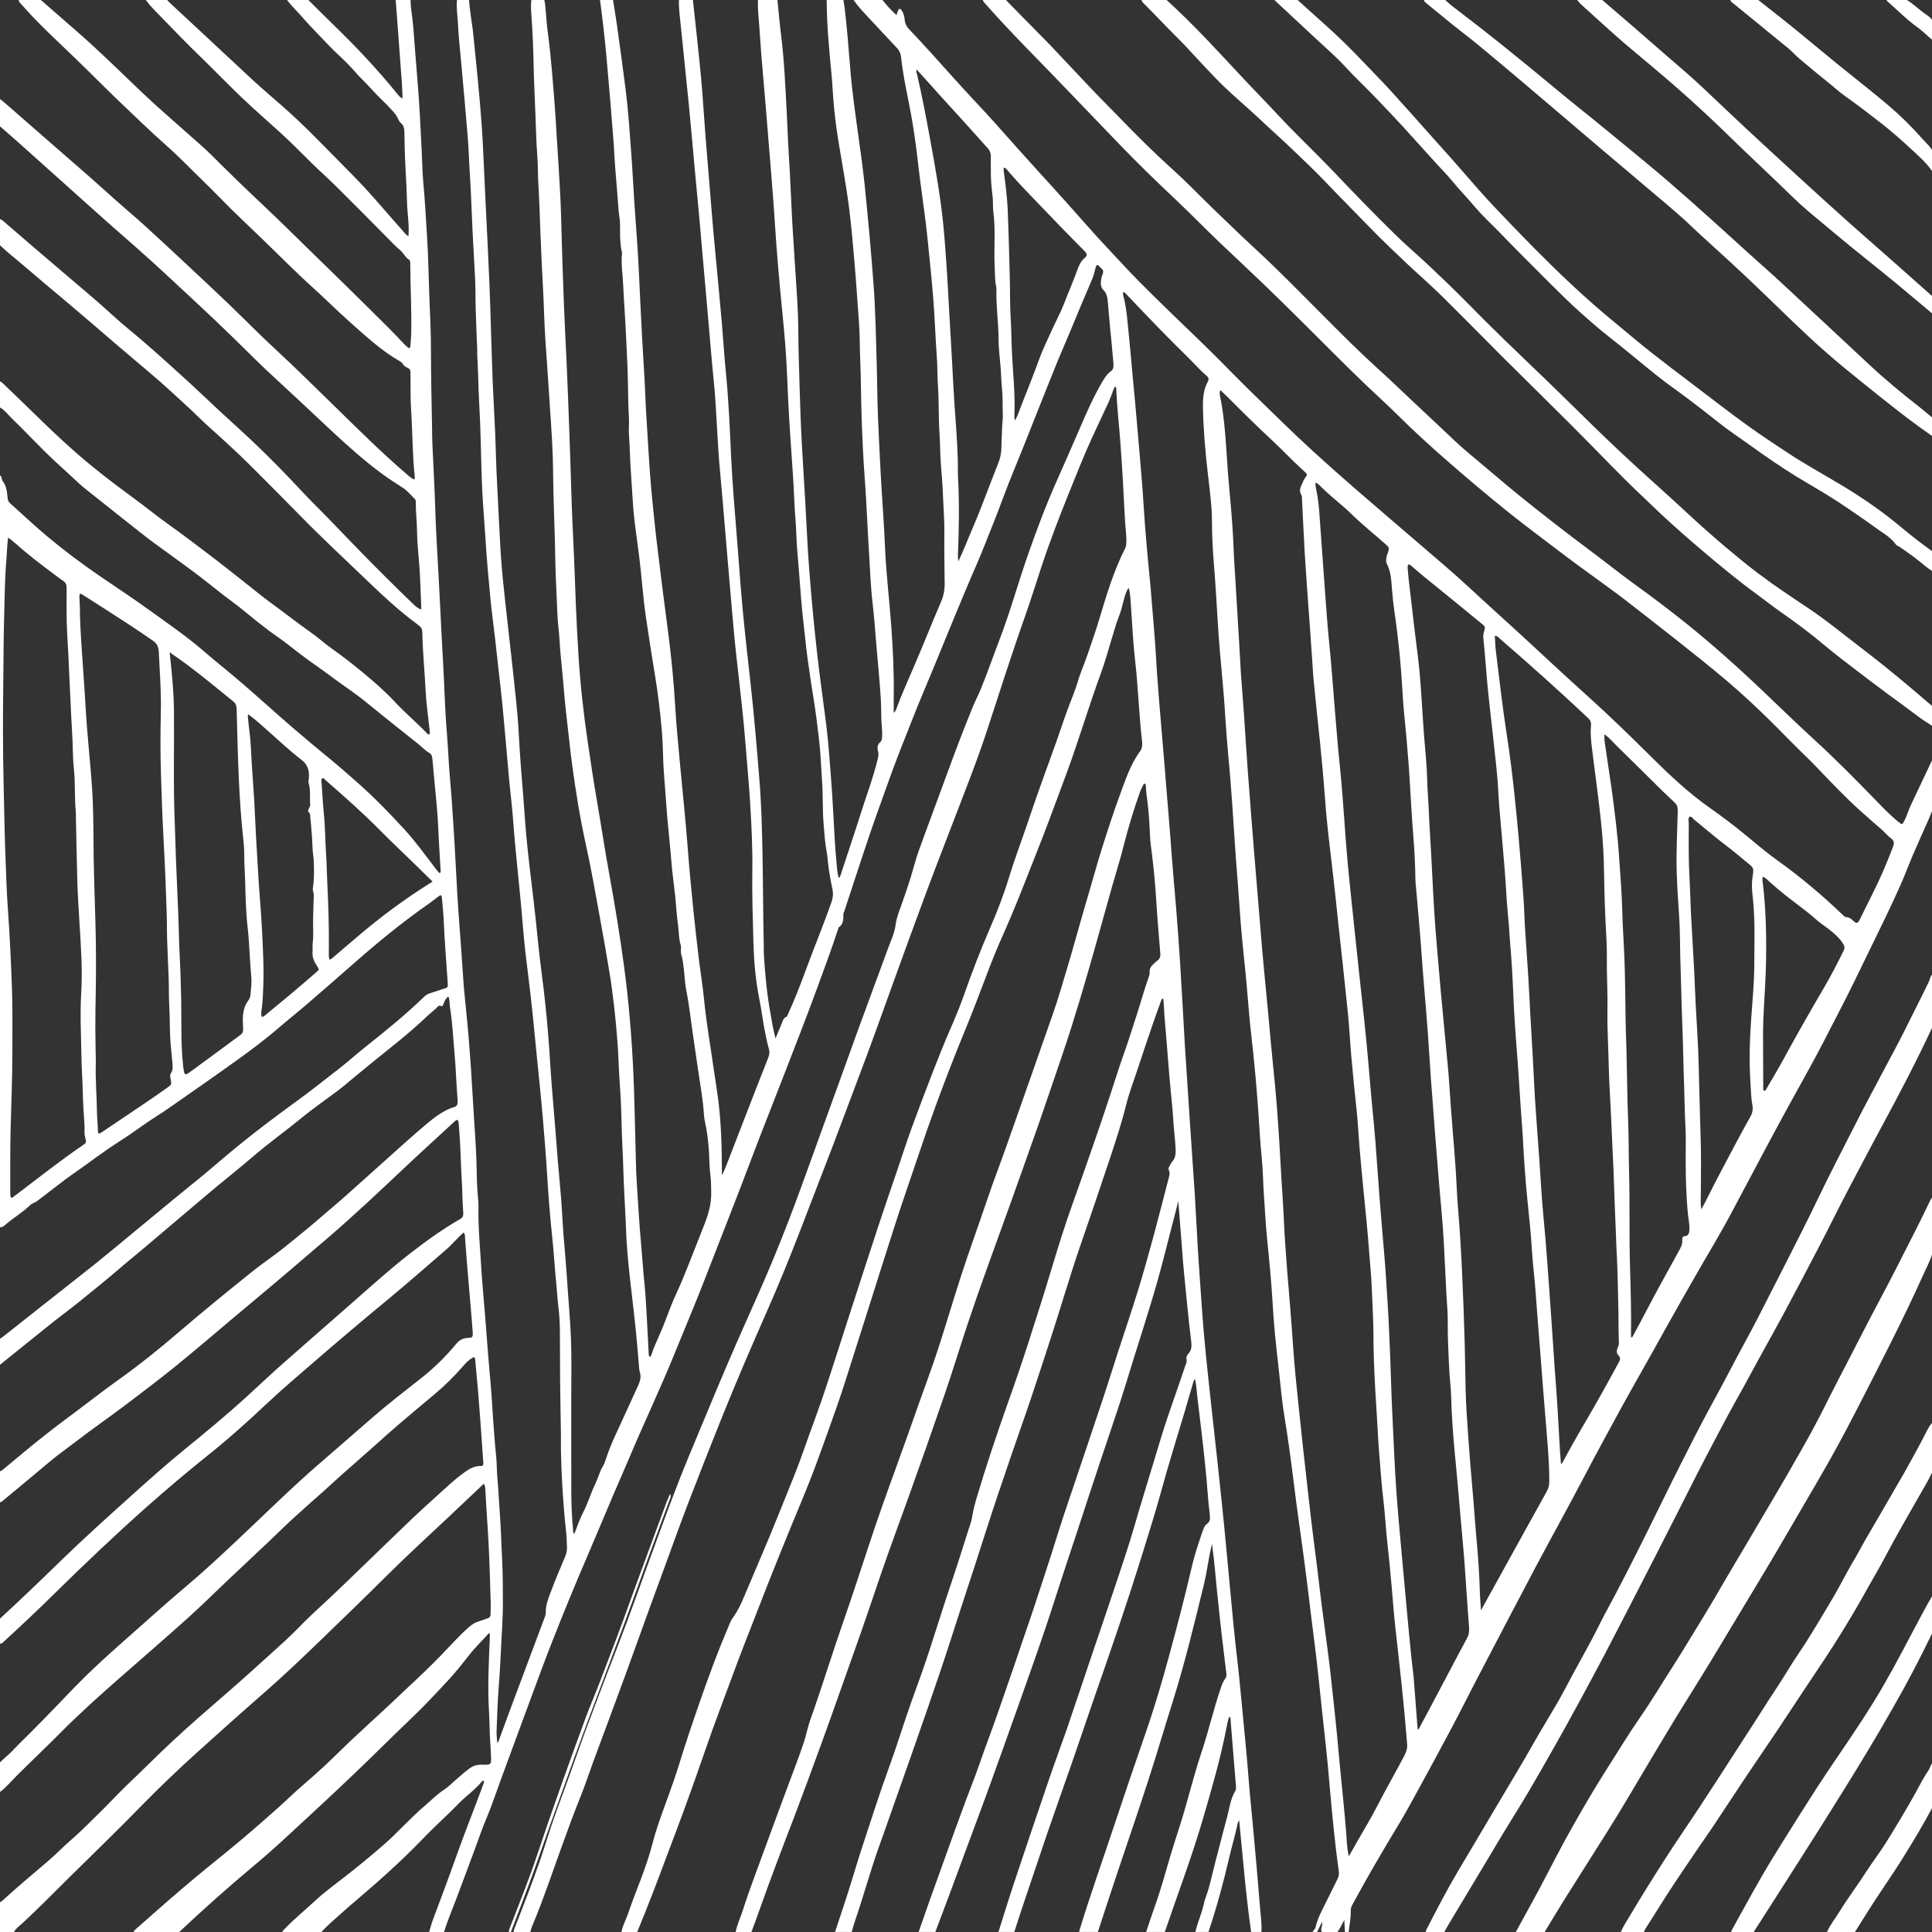
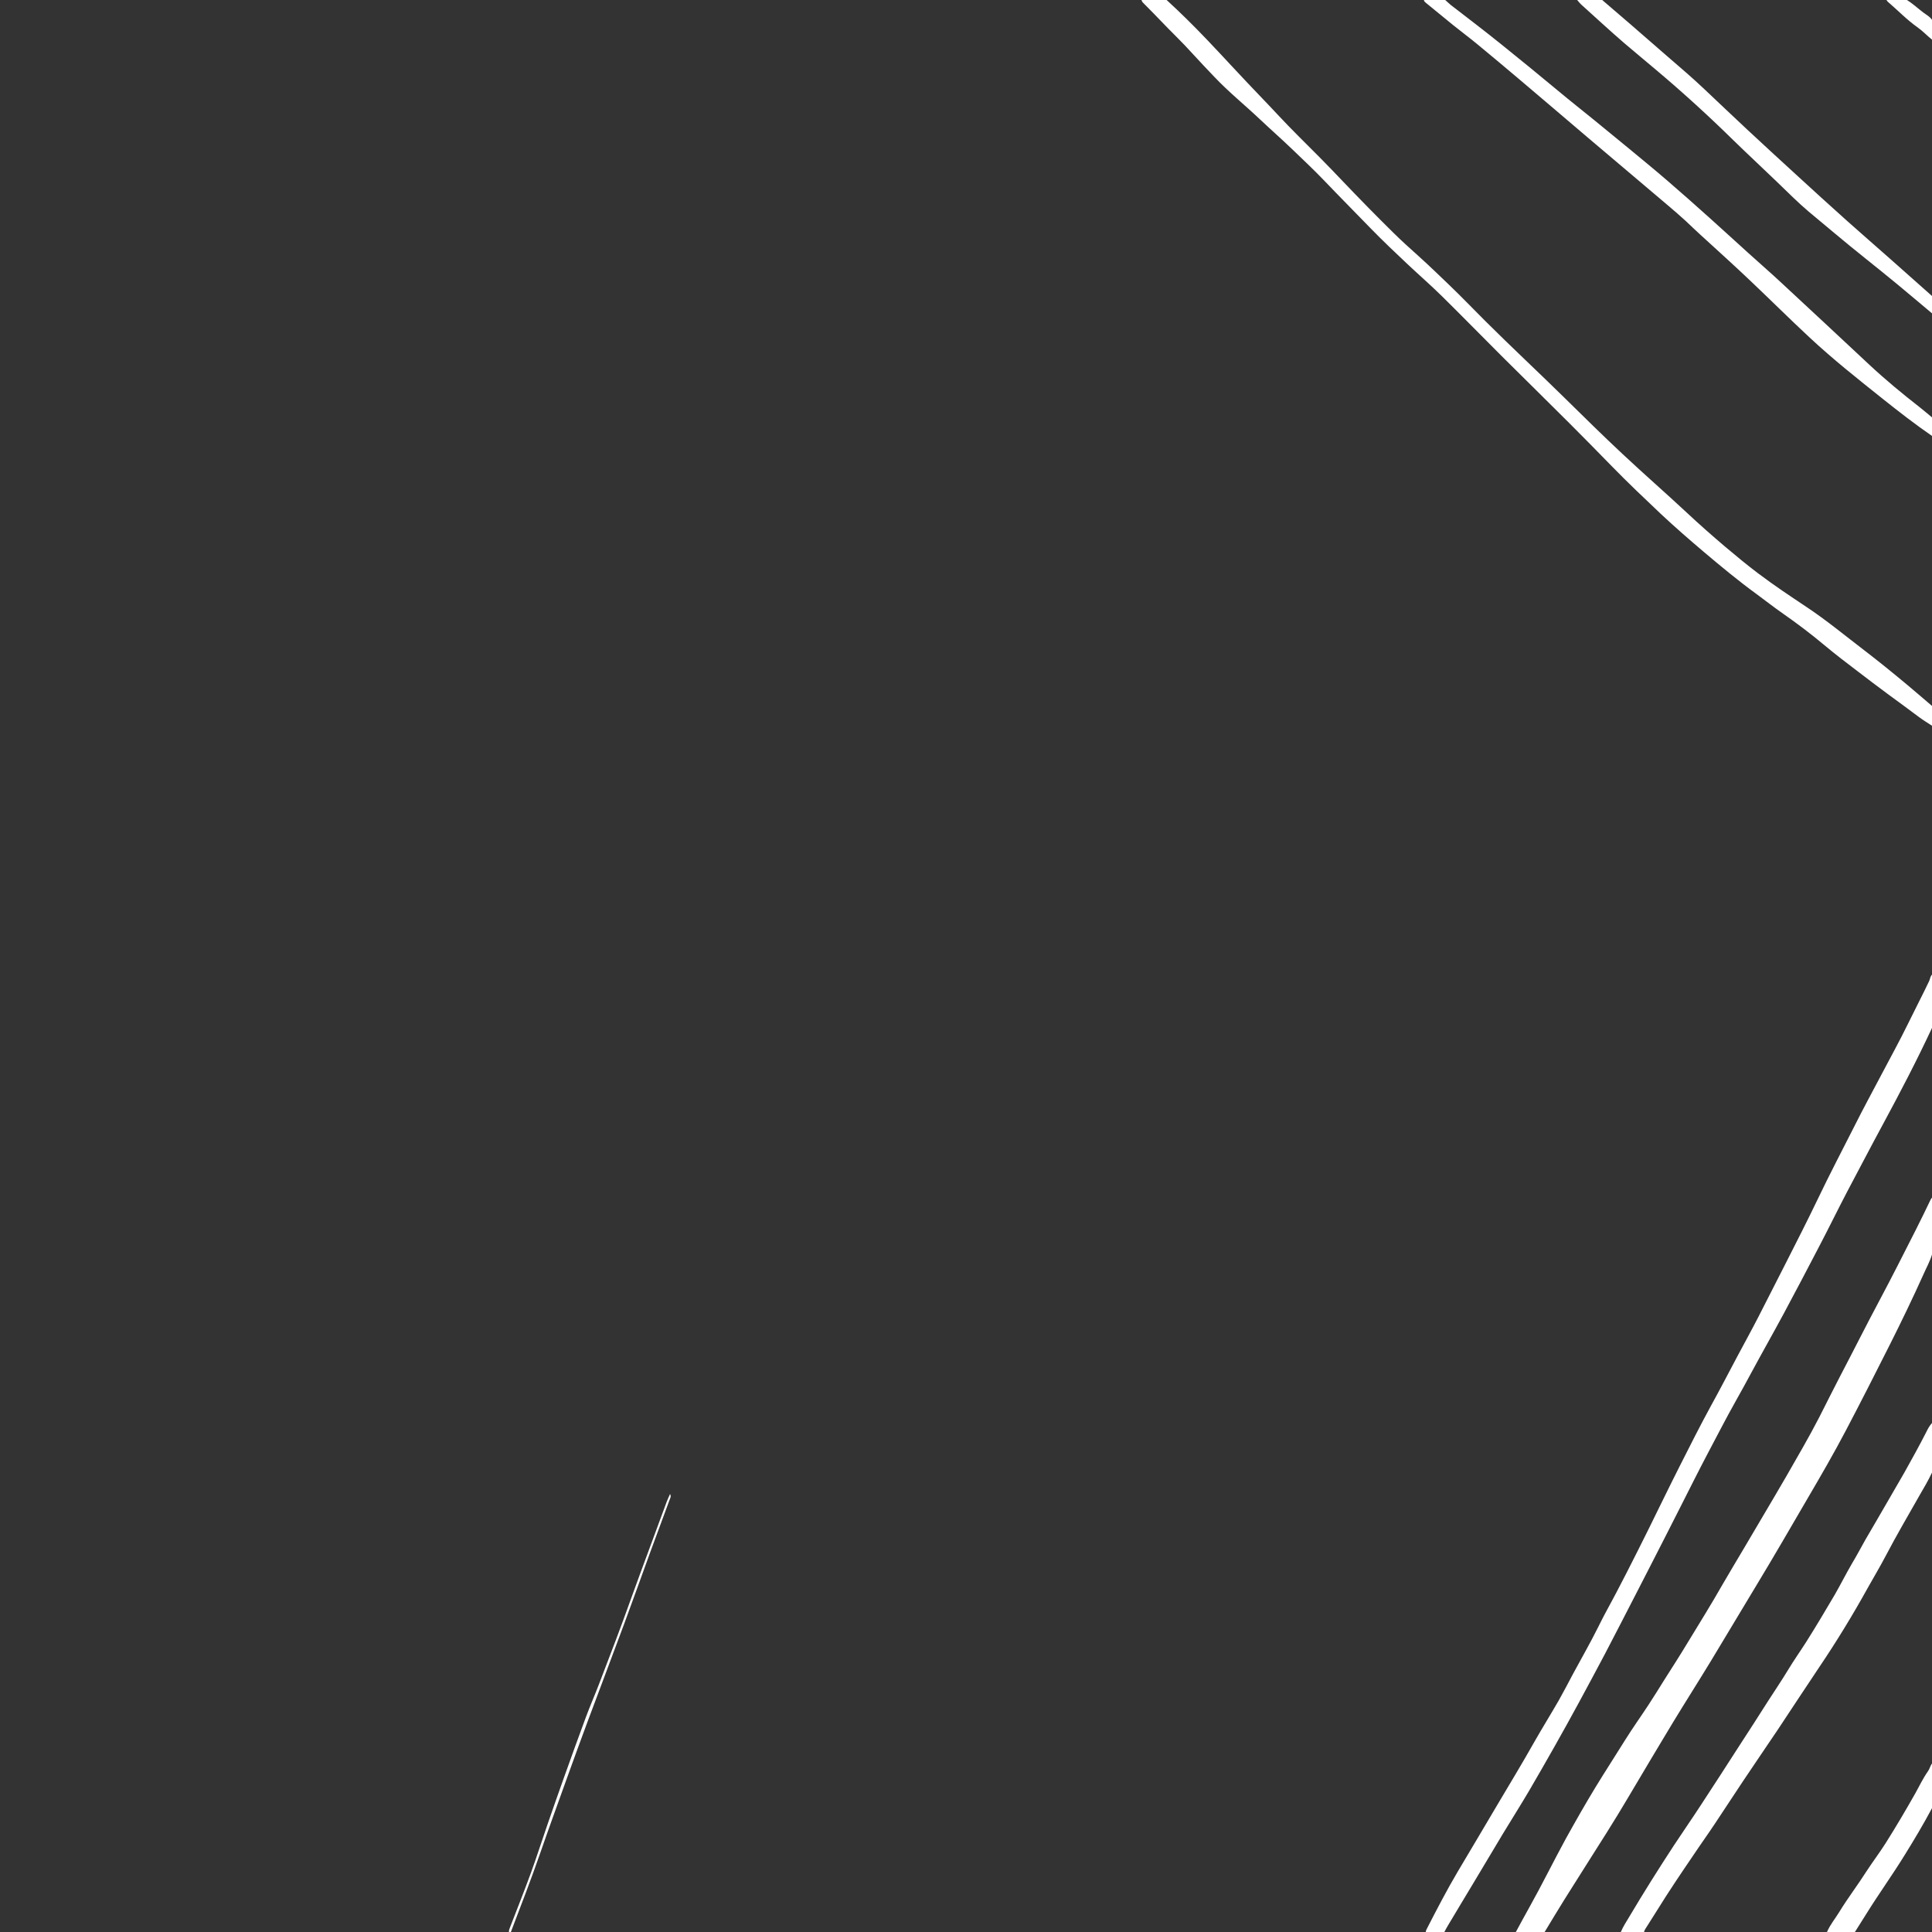
<svg xmlns="http://www.w3.org/2000/svg" fill="#ffffff" height="2000" preserveAspectRatio="xMidYMid meet" version="1.1" viewBox="0.0 0.0 2000.0 2000.0" width="2000" zoomAndPan="magnify">
  <rect x="0.0" y="0.0" width="2000.0" height="2000.0" fill="#333333" stroke="none" />
  <g id="change1_1">
-     <path d="m1824.8 907.64c-0.7 2.52-0.3 4.37 0 6.25 1.7 13.26 2.5 26.67 3.1 40.07 0.6 17.27 0.6 34.6 0 51.84-0.7 22.2-2.9 44.2-2.8 66.5 0 17.7 0.1 35.4 0.2 53.1 0 1.4-0.3 3.3 1.1 3.8 1.1 0.4 1.6-1.1 2.2-2.1 6.1-10.4 12.3-20.7 18.1-31.4 13.6-25.1 27.7-49.7 42-74.1 7-12.1 13.6-24.73 19.9-37.64 1.2-2.56 1-4.44-0.5-6.81-4.2-6.66-9.6-11.12-15.1-15.42-4.4-3.42-9.1-6.37-13.3-10.17-5.7-5.13-11.7-9.69-17.6-14.2-10.2-7.68-20.2-15.42-29.9-24.21-2.2-2-4.2-4.42-7.4-5.51zm-1377 4.98c-6.53-6.39-12.44-12.21-18.36-17.98-12.15-11.83-24.44-23.39-36.43-35.51-18.12-18.33-37.06-35.02-56.09-51.56-1.02-0.89-2.03-2.76-3.37-1.74-1.3 0.99-0.75 3.1-0.64 4.71 0.71 10.39 1.25 20.82 2.3 31.15 1.45 14.19 1.39 28.49 2.36 42.71 0.7 10.4 0.78 20.87 1.3 31.29 1.11 21.72 1.72 43.45 1.59 65.21-0.02 2.77-0.17 5.55-0.04 8.31 0.22 4.75 0.69 5.03 3.52 2.63 8.23-7.01 16.48-13.95 24.69-21 25.15-21.62 51.28-40.91 79.17-58.22zm591.45-739.12c-0.6 1.62-0.3 2.88-0.1 4.11 1.8 13.45 3.5 26.95 4.1 40.57 0.9 22.14 1.4 44.33 2 66.5 0.5 14.28 0.1 28.59 0.9 42.87 0.9 12.97 0.8 26.02 1.5 39.02 1 20.42 3.3 40.73 2.5 61.3-0.1 2.32-0.3 4.79 0.7 7.46 3-5.87 4.9-11.76 7.1-17.41 5.5-14 11.2-27.85 16.3-42.09 4-11.41 9.1-21.97 14-32.73 4.3-9.68 9.4-18.85 13.3-28.87 4.4-11.56 9.4-22.79 13.6-34.53 1.7-4.86 3.7-9.18 7.2-12.22 3.3-2.74 3.7-4.25 0-7.93-14.7-14.78-29.3-29.74-43.7-44.89-11.9-12.37-23.8-24.55-35.2-37.72-1.1-1.36-2.2-3.08-4.2-3.44zm-768.34 879.1c1.9 0.2 2.87-1.1 3.94-1.9 17.59-14.4 35.13-29 52.39-44.1 3.34-2.9 3.38-3 0.71-6.99-2.87-4.26-4.88-8.67-4.41-14.88 0.22-2.87-0.15-5.95 0.22-8.88 1.06-8.48 0.04-16.99 0.37-25.49 0.3-7.81 0.34-15.65 0.69-23.46 0.11-2.67-1.36-4.9-0.95-7.46 1.51-9.47 1.28-19.03 0.89-28.58-0.16-4.02-1.03-8-1.16-12.03-0.28-8.29-0.85-16.54-1.62-24.76-0.37-4.02-0.76-8.03-1.14-12.05-4.79-3.42 1.53-6.6 0.13-9.96-0.07-0.16 0.01-0.42 0-0.63-0.3-6.98 0.56-14.1-1.49-20.86-0.31-1.03-0.11-2.06 0.03-3.12 1.29-9.18-0.87-15.84-7.21-20.71-12.07-9.27-23.46-19.99-35.05-30.27-6.62-5.86-13.18-11.9-20.11-16.92-1.14 1.4-0.52 2.69-0.41 3.85 0.89 10.17 2.52 20.22 2.98 30.46 0.8 18.1 2.38 36.12 3.43 54.2 0.97 16.59 1.48 33.21 2.57 49.78 0.78 11.9 1.34 23.82 2.13 35.72 1.12 16.99 2.67 33.95 3.47 50.97 0.9 18.91 2.01 37.87 1.2 56.87-0.33 7.6-0.46 15.3-1.58 22.9-0.4 2.7-0.87 5.4-0.02 8.3zm1490.3 199.3c2.9-5.4 5.3-9.7 7.5-14.3 8.7-17.8 18.3-35 27.4-52.5 5.2-9.9 10.6-19.7 16.1-29.5 2-3.5 2.6-7.5 1.9-11.5-1.5-7.5-1.5-15.2-2-22.8-1.5-21.7-0.9-43.5 0.6-65.2 1.3-18.8 3.2-37.6 3.3-56.61 0.1-24.29 1.1-48.63-1.8-72.83-0.8-6.71-0.9-13.58 0.2-20.32 1.1-7.07 0.9-7.98-3.9-11.89-7.6-6.3-15.1-12.66-22.9-18.55-11.4-8.61-22.4-18.2-33.6-27.23-1.6-1.26-3.2-4.28-5-3.03-1.8 1.27-0.8 4.66-0.8 7.09-0.1 19-0.3 37.98 0.8 56.95 0.7 11.48 0.8 23.01 1.4 34.5 1.1 20.84 2.4 41.66 3.5 62.52 0.5 10 0.8 20 1.3 30 1.1 22.3 2.8 44.6 3.3 67 0.6 23.7 1.1 47.3 1.9 71 0.7 20.2 0.5 40.5 0.3 60.8 0 5-0.6 10.1 0.5 16.4zm-769.08-670.84c2.56-5.74 4.85-10.52 6.86-15.49 6.02-14.82 12.52-29.27 18.22-44.31 5.4-14.29 11-28.37 16.5-42.62 1.7-4.38 2.7-9.05 2.9-14.1 0.1-8.06 0.6-16.12 0.9-24.17 0.1-3.41 0.8-6.72 0.6-10.19-0.3-9.09 0.1-18.22-0.8-27.33-0.7-6.75-0.9-13.6-1.3-20.39-0.8-10.6-2.3-21.18-2.3-31.77-0.1-17.09-2.7-33.95-2.2-51.05 0.1-0.84-0.1-1.71-0.2-2.52-1.5-6.83-1.3-13.89-1.6-20.86-1-18.92 1.1-37.98-1.4-56.82-0.7-5.51-0.1-11.08-0.8-16.58-1.1-8.83-2-17.69-1.8-26.67 0-4.7-0.1-9.4 0-14.1 0-3.45-0.9-6.09-2.9-8.33-12.9-14.27-25.73-28.81-38.76-42.94-7.07-7.67-14.08-15.429-21.02-23.281-4.61-5.203-9.32-10.281-14.01-15.445-0.99 1.875-0.08 3.199 0.22 4.511 5.22 22.223 9.46 44.805 13.6 67.385 5.62 30.69 11.14 61.4 14.07 92.83 1.27 13.56 2.11 27.15 3.11 40.73 0.9 12.31 1.44 24.66 2.15 37.01 1.14 19.99 2.3 39.96 3.43 59.95 0.79 14.04 1.36 28.1 2.35 42.11 1.4 19.74 2.97 39.47 3.57 59.3 0.2 6.39-0.07 12.83 0.28 19.2 1.39 25.82 0.91 51.61-0.09 77.41-0.09 2.47-0.29 4.99 0.42 8.53zm-816.53 94.16c2.37 20.97 4.26 40.65 4.47 60.51 0.4 37.58-0.77 75.18 0.73 112.75 0.54 13.42 0.79 26.87 1.32 40.29 0.78 20.02 1.75 40.03 2.53 60.05 0.53 13.43 0.64 26.89 1.36 40.3 0.79 14.48 1.17 28.98 1.51 43.48 0.54 23.4-0.56 46.9 2.03 70.3 1.19 10.7 1.38 11.1 8.6 5.8 16.13-11.9 32.26-23.7 48.4-35.6 5.51-4 5.39-4 4.95-12.5-0.45-8.9 0.09-17.5 5.21-24.4 1.21-1.6 2.31-3.7 2.53-6.1 0.55-6.1 1.49-12.3 0.9-18.5-1.65-17.11-1.85-34.42-3.79-51.53-1.84-16.23-2.17-32.66-2.6-49.03-0.16-5.96-0.64-11.89-0.78-17.86-0.16-7.21-0.01-14.47-0.82-21.7-2.48-22.16-4.02-44.46-4.99-66.81-1.02-23.43-1.56-46.9-2.18-70.37-0.09-3.79-0.9-6.1-3.48-8.18-16.31-13.14-32.44-26.69-49.11-39.01-5.3-3.93-10.7-7.58-16.79-11.89zm1513.2 709.28c0.8 0.2 1.1-0.6 1.5-1.3 4.7-8.8 9.6-17.6 14.2-26.6 11.1-21.4 22.9-42.2 34.4-63.3 1.5-2.8 2.8-5.7 2.6-9.3-0.2-2.8 0.3-4.2 2.8-4.4 3.2-0.3 4.4-2.5 4.6-6.7 0-2.1 0-4.3-0.3-6.4-1.6-10.5-2.3-21-2.8-31.7-0.6-11.5-0.8-23-0.8-34.5 0-12 0.4-24-0.3-35.9-0.8-13.4-0.8-26.8-1.3-40.2-0.8-21.3-1-42.7-1.9-64-0.9-23.4-1.3-46.9-2.1-70.33-0.4-14.06-0.2-28.17-1.2-42.2-1-14.22-1.9-28.46-2.4-42.72-0.8-21.79 0.5-43.52 1-65.28 0.1-3.9-0.7-6.51-3-8.67-4.3-4-8.6-8.09-12.9-12.28-16-15.74-31.9-31.6-47.9-47.26-3.8-3.73-7.3-8.05-12-11.22-0.3 3.4-0.1 6.07 0.3 8.78 2.3 15.28 4.6 30.54 6.8 45.86 3.4 24.97 6.6 50.01 8.2 75.35 1.1 17 2.6 33.93 3 51.04 0.4 17.89 1.8 35.74 2.4 53.64 0.6 17.09 0.7 34.09 1 51.19 0.1 6 0.1 12 0.3 18 1.3 32.8 1.2 65.6 2.5 98.5 0.7 16.4 0.4 32.8 0.9 49.2 0.9 33.3 0 66.6 1 100 0.7 23.8 1.4 47.7 1 71.6 0 0.4 0.3 0.7 0.4 1.1zm-1589.6-285.3c-0.644 17.4 0.997 35.5 1.227 53.6 0.07 5.5 0.83 11 0.86 16.6 0.02 4.2 0.69 4.7 3.38 3.2 0.3-0.2 0.58-0.4 0.87-0.6 15.42-10.4 30.86-20.8 46.27-31.2 7.28-5 14.55-9.9 21.74-15.1 4.24-3 4.22-3.2 2.97-9.3-0.41-2-0.66-3.9 0.43-5.4 2.3-3.3 1.84-7.1 1.5-10.9-0.56-6.4-1.23-12.7-1.78-19-1.12-13-0.65-26-1.41-39-0.6-10.3-0.27-20.5-0.68-30.7-0.52-13.21-1.16-26.37-1.6-39.54-0.25-7.47-0.07-14.95-0.3-22.41-0.82-27.71-1.98-55.39-3.48-83.05-1.17-21.7-1.88-43.44-2.56-65.17-0.64-20.49-0.66-40.99-0.19-61.48 0.17-7.04 0.22-13.99 0.02-21.04-0.4-14.51-1.39-28.95-2.04-43.42-0.29-6.35-2.29-9.4-6.22-12.13-15.32-10.68-30.89-20.69-46.44-30.76-8.65-5.6-17.325-11.08-26.004-16.58-3.118-1.98-3.657-1.52-3.547 3.03 0.078 3.4 0.48 6.8 0.48 10.2 0 11.96 0.703 23.89 1.446 35.79 1.335 21.47 3.082 42.89 4.296 64.38 0.926 16.39 2.266 32.71 3.77 49.01 1.625 17.57 3.219 35.16 3.883 52.84 0.695 18.55 0.59 37.13 0.879 55.69 0.355 22.82 1.179 45.61 1.824 68.4 0.66 23.47 0.754 46.94 0.351 70.34-0.218 12.8-0.507 25.6-0.437 38.4 0.066 11.5 0.277 23 0.492 35.3zm-90.777-542.8c-1.031 7.7-1.141 14.9-1.75 22.03-1.875 21.87-1.906 43.84-2.496 65.78-0.606 22.62-0.508 45.24-0.816 67.87-0.441 32.21-0.391 64.43 0.328 96.66 0.617 27.51 1.047 55.03 2.125 82.53 0.652 16.61 1.148 33.26 2.352 49.81 1.992 27.41 3.262 54.88 4.219 82.32 0.761 21.8 0.394 43.6 0.41 65.4 0.027 27.3-1.176 54.6-1.84 81.9-0.512 21.1-0.25 42.2-0.324 63.4-0.004 1.3 0.012 2.6 0.148 3.8 0.219 2 1.145 2.4 2.43 1.6 0.574-0.4 1.113-0.8 1.668-1.3 23.543-17.7 46.758-36.3 70.879-52.7 3.828-2.6 3.765-2.7 2.375-8.4-0.293-1.2-0.645-2.5-0.61-3.7 0.27-8.8-0.699-17.5-1.183-26.2-0.621-11.2-0.684-22.6-1.305-33.8-0.832-15.1-0.851-30.3-1.301-45.4-0.41-13.8-0.406-27.7 0.399-41.6 1.398-24.1-0.492-48.19-1.914-72.22-0.801-13.6-1.719-27.2-2.125-40.82-0.676-22.6-1.028-45.21-1.52-67.82-0.039-1.92 0.024-3.86-0.152-5.76-1.262-13.57-0.465-27.28-1.656-40.87-0.477-5.47-1.063-10.96-1.188-16.53-0.223-10.01-0.598-20.04-1.238-30-0.977-15.3-1.379-30.62-2.254-45.92-0.547-9.57-0.797-19.18-1.324-28.75-0.821-14.9-1.887-29.77-1.813-44.73 0.035-7.89-0.09-15.8 0.035-23.7 0.059-3.61-0.75-6.08-3.254-7.75-3.292-2.19-6.48-4.67-9.695-7.06-13.281-9.89-26.519-19.88-39.148-31.23-2.61-2.34-5.379-4.36-8.461-6.84zm1607.5 959.2c1.5-0.6 1.8-2.1 2.5-3.3 10.2-19.1 21.1-37.5 31.9-56.1 8.7-15.1 17-30.5 25.4-45.8 1.4-2.4 2.2-4.4-0.1-7.1-2.6-3.2-2.5-4.9-0.5-9.3 0.8-1.8 0.8-3.6 0.7-5.5-0.5-13-0.2-26-0.6-39.1-0.5-16.6-0.6-33.3-1.5-49.9-0.6-9.5-0.7-19.1-1.2-28.7-0.9-18.8-1.4-37.5-2.1-56.3-0.8-19.1-1.8-38.3-2.6-57.5-0.7-17.2-2-34.5-2.4-51.7-0.4-20-1.7-40-1.4-60.1 0.3-13.8-0.4-27.7-0.6-41.5-0.1-10.28 0.2-20.57-0.4-30.77-1.3-23-2.2-46.02-2.5-69.06-0.2-18.62-1.4-37.11-3.4-55.47-2.5-24.08-6-47.99-8.9-72-1-7.99-2-16.17-1.3-24.19 0.5-4.48-0.5-6.61-2.9-8.88-29.7-27.93-59.9-54.95-90.4-81.35-1.7-1.53-3.4-3.74-6.2-3.91 0.4 5.84 0.5 11.37 1.2 16.78 3.5 28.64 6.8 57.33 11.2 85.76 3.4 21.95 6.1 44.07 8.4 66.26 2.5 23.67 4.6 47.42 6.5 71.19 1.3 17.82 3 35.63 3.5 53.56 0.2 6.6 0.8 13.17 1.2 19.76 0.9 12.96 1.8 25.9 2.6 38.92 0.8 12.9 1.4 25.9 2.1 38.9 0.9 15.5 1.8 31 2.7 46.6 0.7 13.4 1.3 26.8 2.1 40.2 1.4 21.5 3 42.9 4.6 64.4 1.3 19.1 2.3 38.3 4.1 57.3 3.4 34.7 5.6 69.6 8.1 104.4 1.8 24 3.1 48.1 5 72 1.7 21.7 2.7 43.4 4 65.1 0.4 5.4 0.8 10.9 1.2 16.4zm-82.8 151.4c6.6-11.9 12.5-22.7 18.5-33.5 16.5-29.9 33-59.8 49.6-89.6 1.9-3.3 2.6-6.8 2.6-10.7 0-12.2-0.7-24.3-1.6-36.4-1.4-17.2-2.8-34.4-4.2-51.6-1.2-15.2-2.4-30.5-3.6-45.8-0.8-9.3-1.5-18.6-2.2-28-1-12.3-1.8-24.6-2.8-36.9-1.1-14-2.9-27.9-3.7-41.9-1-17.1-2.9-34-4.6-50.9-2-20-3.4-40.2-4.5-60.4 0-1.5-0.1-3-0.2-4.5-0.9-12.1-1.8-24.2-2.6-36.3-0.7-10.4-1.3-20.8-2-31.2-1.5-21.3-3.3-42.5-4.5-63.7-1-19.2-1.5-38.4-3.1-57.46-0.9-9.95-1.5-19.96-2.2-29.93-0.9-10.61-2-21.19-2.6-31.82-1-18.74-2.7-37.36-4.3-56.01-1.3-16.54-3.2-33.04-4-49.63-0.8-17.08-2.9-33.9-4.7-50.78-2.8-26.61-6.3-53.11-8.2-79.88-0.8-9.97-1.7-19.9-2.7-29.84-0.2-2.22 0.1-4.2 0.7-6.25 1.4-5.21 1.4-5.25-2.2-8.23-10.2-8.39-20.5-16.79-30.7-25.13-9.8-8.01-19.7-15.93-29.5-23.96-4.4-3.58-8.6-7.39-13-11.03-0.9-0.75-1.9-2.05-3-0.85-0.8 0.88-0.7 2.3-0.6 3.59 0.3 3.38 0.6 6.79 0.9 10.16 3.1 26.55 6.1 53.12 9.5 79.61 3.5 27.83 4.4 56.02 6.6 84.02 1.2 15.02 2.9 30 3.2 45.16 0.2 9.37 1.1 18.71 1.5 28.08 0.4 9.38 0.8 18.78 1.4 28.1 1.5 22.09 2.3 44.24 3.6 66.34 0.7 11.26 1.3 22.54 2.2 33.77 1.7 21 3.6 41.97 5.4 62.97 1.8 19.5 3.7 39 5.5 58.4 1.1 12.1 2.4 24.2 3.2 36.3 1 15.5 2.1 31 3.4 46.5 1.2 14.6 2.4 29.2 3.4 43.9 0.8 12.5 1.2 25.1 2.2 37.6 1.9 22.5 3.3 45 4.3 67.6 1.2 25.4 2.1 50.7 2.8 76.1 0.4 15.3 0.5 30.7 0.9 46.1 0.4 15.6 1.5 31 2.6 46.5 1.3 18.5 2.7 37 4.4 55.4 1.6 17.1 2.6 34.4 4.2 51.5 1.8 19.3 3.1 38.6 3.6 58.1 0.2 5 0.7 10.1 1.1 16.4zm-65.6 122.9c0.3 0.1 0.6 0.3 0.9 0.5 3.7-7 7.5-13.9 11.1-20.8 6.9-12.9 13.7-25.8 20.5-38.7 6.2-11.7 12.3-23.4 18.6-35 2.1-3.7 2.5-7.6 2.1-12-1-12.6-1.8-25.1-2.7-37.7-0.8-11.4-1.5-22.9-2.4-34.4-1.4-16.5-2.9-33-4.4-49.6-1.3-15-2.5-30.1-4-45.1-2-19.9-3.7-39.8-4.6-59.8-0.3-8.1-0.4-16.3-1.2-24.3-1.5-14.4-1.7-28.9-2.4-43.3-0.6-12 0.1-23.9-0.8-35.9-1-12.7-1.4-25.5-2.1-38.3-1-19.1-1.7-38.3-3.5-57.4-2-21-3.6-42-5.3-63-1.5-18-2.9-36-4.2-54.1-1.2-15.3-2.4-30.5-3.3-45.9-1-16.6-2.2-33.1-3.6-49.7-1.1-12.9-2.2-25.8-3.2-38.8-0.9-11.22-1.6-22.48-2.5-33.72-1.3-16.32-2.8-32.62-4.2-48.93-0.4-4.66-1-9.32-1.1-13.99-0.2-14.52-0.9-29.01-2.1-43.42-2-24.18-3-48.47-4.7-72.68-0.8-10.61-1.7-21.22-2.6-31.81-1.3-14.41-3-28.77-3.8-43.23-1.6-28.99-4.4-57.71-8.6-86.24-1.1-7.68-1.9-15.54-2.5-23.4-0.7-8.57-1.1-17.53-5.1-25.08-1.3-2.49-1-5.31-0.4-8.01 0.4-1.61 1.1-3.09 1.6-4.69 1.2-4.06 0.9-4.88-1.9-7.36-12.1-10.72-24.6-20.68-36.4-32.17-9.9-9.72-20.8-17.62-30.7-27.46-1.8-1.83-3.7-3.96-6.1-4.82-0.4 2.55 0.1 4.55 0.5 6.6 1.6 7.42 2.6 15.01 3.2 22.65 2 26.75 3.9 53.52 5.8 80.27 1.3 17.2 2.4 34.43 4.1 51.56 2.6 24.97 4.3 50.03 6.4 75.06 1.6 19.51 3.2 39.03 5.2 58.48 1.8 17.56 3.1 35.2 4.4 52.83 1.4 21.04 3.1 42.04 5.2 62.98 3.3 32.58 6.9 65.1 10.3 97.68 1.9 17.3 3.8 34.6 5.6 51.9 1.5 14 2.8 28 4 42 1.5 15.6 2.6 31.4 4.2 47 2.3 22.2 3.9 44.5 5.5 66.8 1.2 18.1 2.7 36.1 4.2 54.1 1.4 17.4 3.1 34.8 4.2 52.2 1.2 18.9 2.5 37.8 3.3 56.8 0.8 19.2 1.7 38.3 2.2 57.5 0.7 22.6 2 45.2 3 67.7 1.2 28.8 3.5 57.5 6.1 86.1 1.9 21.1 3.8 42.3 5.8 63.5 1.8 20.1 3.7 40.2 5.7 60.3 0.8 8.1 2 16.1 2.7 24.1 1.4 17.4 2.7 34.8 4 52.2zm-71.2 131.7c3.6-6.2 6.5-11.5 9.5-16.7 6.8-11.9 13.9-23.5 20.2-35.9 9-17.6 18.8-34.4 28-52 1.9-3.8 3-7.4 2.6-11.8-0.7-8.3-1.4-16.5-2.1-24.8-2.1-23.7-4.7-47.4-7.3-71-1.8-16-3.7-32.1-5-48.2-1.1-14-2.4-28-3.7-41.9-1.4-14.6-3.3-29.1-4.3-43.8-0.8-10.8-2-21.6-3.2-32.4-1.4-13.1-2.2-26.2-3.3-39.4-1.1-12-1.5-24.2-2.3-36.3-1.3-20-2.5-40-3.2-60-0.6-16.4-0.2-32.9-1.1-49.3-0.6-11-0.8-22.1-1.5-33.2-0.6-10.2-1.7-20.4-2.4-30.5-1.5-20-3.5-39.9-5.5-59.8-1.5-15.4-3-30.8-4.3-46.3-1.1-13.1-1.7-26.4-3.1-39.5-2-18.6-3.9-37.2-5.5-55.8-1.3-14.8-2-29.8-3.5-44.5-3.2-31.6-6.7-63-10.1-94.46-1.7-16.26-3.4-32.54-5.3-48.77-2.8-25.09-6.2-50.09-8-75.39-1.5-20.38-3.3-40.73-5.4-61.02-2.3-21.76-4.6-43.54-6.7-65.33-0.7-6.55-0.9-13.17-1.4-19.73-0.9-11.03-1.4-22.12-2.3-33.13-1.3-15.7-2.2-31.43-3.4-47.13-0.8-11.04-1.5-22.1-2.2-33.15-0.6-11.05-1.2-22.1-1.7-33.15-0.4-7.03-0.6-14.06-1-21.08 0-1.26-0.1-2.8-0.6-3.68-2.7-4.27-1.1-7.91 0.7-11.65 1.2-2.52 2.1-5.28 3.9-7.23 1.6-1.85 1.1-3.13-0.4-4.48-4.2-3.89-8.4-7.74-12.5-11.74-6.8-6.52-13.3-13.35-20.1-19.69-15.6-14.56-31-29.56-46.2-44.86-3-3.03-6.1-5.93-9.2-8.92-1.4 2.63-0.7 4.75-0.3 6.68 3.7 18.45 5.3 37.29 6.5 56.24 0.8 14.03 1.9 28.03 3.2 42.01 2 21.16 3.7 42.38 4.4 63.72 0.3 6.82 0.7 13.63 1.2 20.42 1.4 23.82 2.9 47.63 4.3 71.44 0.7 10.63 1.1 21.28 1.8 31.89 1 14.23 2.2 28.44 3.2 42.67 1.4 20.19 2.6 40.4 4.1 60.57 2.1 28.67 4.4 57.32 6.7 85.96 2.2 27.37 4.6 54.71 6.8 82.08 2.1 27.16 5 54.21 7.5 81.31 1.7 18.2 3.2 36.5 5.1 54.6 2.8 26 4.8 52.1 6.4 78.3 0.8 12.8 1.4 25.6 2.2 38.3 0.8 13.2 1.8 26.4 2.4 39.6 0.7 17.9 2 35.7 3.4 53.5 2.2 27 4.5 53.9 6.3 80.9 1.4 19.9 3.4 39.8 5.5 59.7 1.6 15.6 3.3 31.3 5 46.9 2.9 25.1 5.5 50.2 8.5 75.3 2 16.6 4.2 33.2 6.3 49.9 1.5 12.2 2.8 24.4 4.4 36.6 2.9 23 6.3 45.8 8.9 68.8 3.1 28.5 6.3 57 8.8 85.6 2.4 27.4 5.6 54.6 7.7 82 0.5 7.1 0.6 14.4 2.6 22.7zm-618.42 78.4h-16.34c1.44-7.8 4.8-14.4 7.11-21.6 7.58-23.8 16.58-46.7 24.98-70 6.88-19.1 14.01-37.9 21.01-56.9 5.93-16.1 12.21-32 17.65-48.4 2.4-7.2 3.73-15 6.3-22.1 3.52-9.8 6.87-19.8 10.19-29.7 8.21-24.6 16.11-49.3 24.6-73.7 8.96-25.8 17.44-51.8 25.99-77.8 8.48-25.8 17.51-51.2 26.77-76.6 8.84-24.1 17.35-48.5 25.98-72.8 6.17-17.4 12.6-34.5 18.37-52.1 8.33-25.5 15.89-51.3 24.15-76.8 8.76-27 18.46-53.5 27.56-80.4 6-17.9 12.8-35.3 19.1-53.1 8.1-22.9 16.2-46 24.3-69 8.4-23.9 16.8-47.9 25.2-71.9 4.6-13.4 8.6-27.1 12.7-40.8 8.3-27.5 15.7-55.5 24-83.04 4.5-15.04 8.5-30.33 13.3-45.25 5.7-18.08 11.5-36.13 18-53.72 5.9-16.2 11.4-32.97 21.1-46.14 2.5-3.26 2.8-6.94 2.3-11.2-1.8-14.31-2.5-28.76-3.7-43.15-1-12.52-1.7-25.09-3.2-37.5-2.2-19.22-3.2-38.55-4.5-57.88-0.5-6.44-0.5-13.04-2.4-19.95-2.8 3.71-3.8 7.98-4.9 12.05-1.6 5.37-2.6 11.12-4.7 16.12-3 7.51-5.2 15.54-7.6 23.36-3.8 12.36-7.2 25.01-11.6 36.97-12.4 33.76-22.7 68.75-35.1 102.44-6.7 18-13.3 35.99-20.1 53.93-6.9 18.32-14.2 36.36-21.3 54.52-7.6 19.3-15.3 38.49-23.6 57.2-6.8 15.05-13.1 30.44-18.9 46.14-7.3 19.2-14.6 38.5-22.41 57.3-10.44 25.3-20.28 50.9-29.78 76.8-6.13 16.7-11.98 33.6-17.65 50.5-7.64 22.8-15.62 45.4-23.06 68.4-10.92 33.7-21.49 67.6-32.22 101.4-6.86 21.6-13.72 43.2-20.62 64.8-5.72 17.9-11.97 35.5-18.27 53-7.95 22.1-15.89 44.3-24.84 65.7-16.49 39.6-32.67 79.4-48.21 119.7-8.29 21.4-16.81 42.7-24.75 64.4-9.33 25.5-19.15 50.7-28 76.5-7.12 20.8-14.5 41.4-21.97 62-6 16.5-12.33 32.9-18.47 49.3-9.93 26.6-19.96 53-30.74 79h-16.34c1.26-6.7 4.54-12.2 6.64-18.4 8.27-24.4 18.89-47.3 25.48-73 4.01-15.6 9.59-30.7 15.09-45.6 4.43-12.1 8.74-24.3 12.56-36.7 6.9-22.6 14.45-44.7 22.15-66.8 8.79-25.2 17.98-50.1 28.27-74.2 1.58-3.7 2.96-7.7 5.22-10.7 4.77-6.5 8.34-14 11.64-21.9 8.6-20.5 17.45-40.8 25.97-61.3 8.52-20.6 16.79-41.3 25.12-62 5.92-14.6 11.12-29.8 16.52-44.8 5.34-14.8 10.84-29.6 15.84-44.6 8.23-24.7 16.09-49.7 24.16-74.6 10.48-32.3 20.93-64.7 31.55-96.9 6.3-19.2 12.9-38.1 19.37-57.2 4.95-14.6 9.67-29.3 14.92-43.7 7.06-19.4 14.39-38.6 21.82-57.8 5.95-15.3 12.05-30.6 18.57-45.5 5.18-11.8 10.08-23.8 14.39-36.1 8.05-23.1 16.85-45.53 26.35-67.53 7.5-17.19 14.3-34.92 19.9-53.28 5.8-19.03 12.8-37.21 19.1-55.91 9.2-27.7 19.3-54.88 29.1-82.24 4.7-13.09 8.9-26.43 13.9-39.4 2.9-7.77 6.2-15.46 8.6-23.55 2.9-10.15 7.2-19.39 10.5-29.23 4.1-12.02 8.3-24.01 12-36.28 7.5-25.16 15.1-50.3 26.6-72.84 1.1-1.98 1.3-4.22 1.4-6.66 0.2-6.04-0.7-11.88-1.1-17.82-1.1-16.35-1.7-32.76-2.7-49.12-0.8-12.13-1.5-24.25-2.4-36.35-1.4-18.45-3.5-36.79-4.3-55.33-0.1-1 0-2.21-1.3-2.35-1.5 1.9-2 4.62-3 7.03-1.2 3.02-2.3 6.12-3.6 9.04-6 12.9-12.1 25.7-18 38.63-8.6 18.78-16.1 38.36-24 57.7-9.9 24.62-19.5 49.52-27.9 75.15-5.5 16.41-10.5 33.07-16.3 49.24-7.2 20.24-14 40.77-20.8 61.26-7 21.29-13.8 42.75-20.9 64-9.3 27.67-19.91 54.5-30.28 81.48-10.08 26.22-20.28 52.37-30.11 78.77-12.4 33.26-24.58 66.67-36.66 100.19-10.69 29.6-21.21 59.3-32.39 88.6-9.36 24.6-18.45 49.3-27.81 73.9-11.26 29.5-22.75 58.8-34.03 88.3-11.14 29.1-22.97 57.7-35.38 85.9-15.73 35.7-31.22 71.6-45.88 108.1-11.55 28.8-22.93 57.7-34.13 86.8-10.84 28.1-20.85 56.8-31.36 85.1-11.15 30-21.81 60.4-32.84 90.5-11.53 31.5-23.26 62.8-34.87 94.2-4.24 11.5-8.04 23.3-12.59 34.6-7.14 17.6-13.74 35.7-20.27 53.8-9.39 25.9-18.19 52.3-28.65 77.5-1.31 3.2-2.74 6.3-3.41 9.9h-17.31c0.11-2.2 0.99-4 1.73-5.9 8.69-22.1 17.27-44.4 25.16-67 4.99-14.3 9.28-29.1 14.29-43.4 6.91-19.7 14.41-39.1 21.28-58.8 7.6-21.9 15.7-43.5 23.84-65 7.19-19.1 14.51-38 21.9-57 11.46-29.3 21.87-59.4 32.77-89.1 13.36-36.4 26.45-73 41.31-108.5 9.22-21.9 18.24-44.1 27.48-66 7.52-17.9 15.15-35.7 22.89-53.4 9.44-21.6 19.24-42.9 28.53-64.6 10.48-24.4 20.38-49.2 29.81-74.4 9.16-24.5 17.85-49.2 26.84-73.8 13.33-36.4 26.35-73.1 39.63-109.6 9.93-27.3 20.16-54.4 30.06-81.65 2.91-8.02 6.77-15.64 7.87-24.6 0.83-6.73 3.18-12.48 5.29-18.43 3.78-10.61 7.47-21.25 10.8-32.15 2.6-8.49 4.75-17.28 7.71-25.52 9.62-26.76 19.69-53.22 29.38-79.93 8.52-23.43 17.38-46.61 26.7-69.49 2.5-6.16 5.6-11.9 8.1-17.93 7-16.8 12.9-34.34 19.5-51.42 11-28.5 19.2-58.66 29.4-87.68 9.2-26.51 19.1-52.56 30.3-77.75 7.5-16.91 15-33.78 22.3-50.82 7.7-18 15.5-35.88 25.2-52.13 2.3-3.74 4.6-7.22 7.8-9.34 2.7-1.83 3.4-4.7 3-8.48-0.9-8.45-1.4-16.97-2.3-25.39-1.4-12.67-2.3-25.4-3.5-38.1-0.5-4.69-1.1-9.09-4.4-12.19-3.5-3.4-3.2-8.37-2.1-13.29 0.3-1.41 1-2.69 1.4-4.09 0.6-2.01 0.3-3.74-1.2-4.97-0.9-0.78-1.9-1.63-2.7-2.6-1.7-2.01-2.8-1.43-3.6 1.27-1.1 4-1.9 8.25-3.5 11.91-7.1 16.48-14.1 32.98-20.9 49.67-5.8 14.03-11.9 27.78-17.6 41.85-11.1 27.63-22.1 55.4-33.1 83.13-6.8 17.15-14.1 33.98-20.5 51.42-4 10.72-8 21.35-12.3 31.86-5.1 12.57-9.9 25.34-15.3 37.68-7.8 17.7-15.16 35.65-22.64 53.55-9.97 23.84-19.52 48-29.6 71.77-9.14 21.56-17.69 43.54-26.33 65.44-8.05 20.41-15.34 41.33-22.82 62.12-12.54 34.85-23.77 70.49-35.5 105.82-0.45 1.37-1.27 2.83-1.17 4.15 0.41 5.54-0.51 9.97-4.53 12.66-0.46 0.31-0.65 1.42-0.9 2.2-7.34 22.3-15.46 44.05-23.51 65.95-10.52 28.6-21.61 56.7-32.54 85-11.22 29.1-22.78 57.9-33.78 87.1-16.25 43.1-33.21 85.7-49.86 128.6-9.5 24.4-19.76 48.4-29.55 72.6-14.6 36.1-31.23 70.7-46.23 106.4-5.64 13.5-11.58 26.6-17.27 40-9.65 22.7-19.11 45.5-28.83 68.1-11.8 27.4-23.1 55.1-34.13 83.1-7.46 18.9-14.47 38.1-21.58 57.2-10.43 28.2-20.79 56.3-31.14 84.5-3.74 10.2-7.27 20.5-11.09 30.6-3.38 8.9-7.27 17.6-10.5 26.6-8.27 23.1-16.96 46-25.54 68.9-4.14 11.1-8.81 21.8-12.35 33.3h-15.38c1.19-3.9 2.22-8 3.61-11.8 4.84-13.2 9.85-26.3 14.71-39.5 7.68-20.9 15.02-42 23.01-62.6 5.12-13.3 10.18-26.6 15.1-40 0.32-0.9 0.89-1.9-0.22-2.9-0.49 0.3-1.16 0.5-1.6 1-4.78 5.7-10.11 10.4-15.54 14.9-6.12 5.1-11.64 11.3-17.45 16.9-9.43 9.2-19.06 18-28.23 27.6-12.08 12.6-24.6 24.5-37.26 36-12.78 11.7-25.95 22.6-38.93 33.9-3.48 3-6.94 6.1-10.38 9.2-6.19 5.6-12.55 10.9-18.36 17.3h-40.38c0.27-1.4 1.17-1.9 1.92-2.7 10.16-10.8 21.32-19.7 31.95-29.6 10.23-9.5 21.22-17.4 31.98-25.8 12.84-10.1 25.52-20.4 38.02-31.3 14.63-12.6 27.87-27.8 42.55-40.4 6.87-5.8 13.33-12.5 20.69-17.3 1.71-1.2 3.4-2.4 5.01-3.8 7.11-6.1 13.94-12.8 21.39-18.3 3.67-2.7 7.38-3.9 11.42-4 2.08 0 4.17 0.1 6.24 0 4.33-0.1 5.05-1 4.89-6.8-0.17-6-0.57-11.9-0.97-17.9-0.67-9.7-0.51-19.6-1.13-29.3-1.68-26.3-0.22-52.5 0.81-78.7 0.04-1.2 0.53-2.6-1.1-3.4-6.23 7.3-13.24 13.7-19.39 21.5-7.07 9-14.14 18-21.7 26.2-12.93 14-25.91 27.9-39.48 40.8-19.68 18.7-38.96 38.2-58.64 56.9-22.02 21-44.22 41.6-66.48 62.1-12.11 11.2-24.31 22.2-36.79 32.6-26.48 22.1-52.43 45.2-77.93 69.2h-47.11c0.2-1.1 0.78-1.8 1.46-2.4 16.72-14.7 33.34-29.5 50.19-43.8 15.11-12.9 30.43-25.3 45.75-37.7 17.37-14.1 34.32-29 51.26-44 8.94-7.9 17.48-16.5 26.54-24.2 7.96-6.8 15.82-13.8 23.55-21 9.16-8.6 18.07-17.6 27.21-26.2 11.91-11.2 23.96-22.1 35.9-33.2 7.36-6.8 14.58-13.9 21.95-20.7 11.59-10.7 23.02-21.7 34.18-33.1 9.38-9.7 18.39-19.9 28.27-28.7 3.08-2.7 6.28-5.1 9.94-6.2 3.43-1.1 6.84-2.3 10.22-3.5 1.58-0.6 2.95-1.6 2.94-4.4-0.02-3.4 0.29-6.8 0.19-10.2-0.62-21.5-1.21-43-2.32-64.5-0.92-17.7-2.34-35.3-3.22-53-0.12-2.3-0.09-5-1.63-7.2-1.25 1.2-2.3 2.1-3.34 3.1-10.32 9.7-20.61 19.5-30.95 29.3-22.88 21.5-45.98 42.6-68.44 65-21.29 21.2-42.85 42-64.38 62.8-19.59 18.9-39.2 37.7-59.45 55.4-24.12 21-48.03 42.5-71.88 64-18.82 17-37.31 34.7-55.36 53.1-11.94 12.3-24 24.3-36.07 36.2-12.849 12.8-25.825 25.3-38.661 38-16.047 16-31.993 32.1-48.426 47.4-3.258 3-6.906 5.4-9.461 9.7h-14.422v-30.8c0.859-0.5 1.781-1 2.566-1.7 15.348-14 31.036-27.2 46.696-40.5 8.113-6.9 15.703-14.8 23.758-21.8 10.898-9.4 21.121-20 31.59-30.2 8.92-8.7 17.43-18.1 26.43-26.7 15.26-14.4 30.17-29.6 45.5-43.9 19.26-18.1 39.03-35.1 58.75-52.2 15.43-13.4 30.69-27.2 45.92-41 9.28-8.4 18.61-16.7 27.48-25.8 9.39-9.7 19.09-18.7 28.83-27.7 11.85-10.9 23.45-22.3 35.12-33.5 18.05-17.4 36.02-34.9 54.11-52.2 9.37-8.9 18.93-17.5 28.45-26.1 7.42-6.8 14.8-13.6 22.59-19.5 6.28-4.8 12.68-9.2 20.23-8.8 1.91 0.1 2.45-1.3 2.28-3.7-1.05-14.4-2.01-28.9-3.06-43.3-0.73-10.2-1.49-20.4-2.35-30.6-0.89-10.6-1.88-21.2-2.91-31.8-0.34-3.6-0.89-3.8-3.42-2.3-3.09 1.9-5.81 4.4-8.36 7.4-9.79 11.4-20.23 21.6-31.27 30.8-12.64 10.5-25.23 21.1-37.76 31.8-7.14 6.1-14.13 12.5-21.2 18.8-11.75 10.4-23.53 20.7-35.25 31.1-6.26 5.5-12.39 11.3-18.63 16.9-10.62 9.5-21.36 18.8-31.91 28.5-8.97 8.2-17.72 16.9-26.6 25.3-13.72 13-27.49 25.9-41.2 38.8-13.99 13.2-27.74 26.9-41.95 39.7-23.51 21.1-47.32 41.6-70.99 62.4-20.86 18.3-41.588 36.9-61.534 57-14.676 14.8-29.715 29-44.472 43.7-5.77 5.8-11.157 12.2-17.434 17v-30.7c4.926-4.8 10.16-8.9 14.914-14.1 5.723-6.1 11.781-11.7 17.641-17.7 9.929-10.1 19.894-20.1 29.703-30.4 11.191-11.8 22.426-23.4 34.051-34.4 11.111-10.6 22.391-20.7 33.771-30.7 20.2-17.7 40.12-36 60.58-53.2 19.26-16.1 37.89-33.5 56.47-51 27.62-25.9 54.69-52.9 83.09-77.4 18.69-16.1 37.28-32.4 55.92-48.6 16.78-14.5 34.15-27.8 51.34-41.4 12.55-10 24.23-21.6 35.04-34.6 3.46-4.2 7.44-5.7 11.85-5.9 4.83-0.2 5.34-0.6 4.9-6.8-0.75-10.6-1.69-21.2-2.58-31.8-1.1-13.1-2.27-26.3-3.34-39.4-0.74-9.1-1.33-18.3-2.06-27.4-0.11-1.3-0.13-3.1-1.63-3.5-6.29 5.5-11.82 12.4-18.16 17.8-19.76 17.1-39.43 34.3-59.44 50.9-24.63 20.3-49.12 41-73.44 62-18.01 15.6-36.13 30.9-53.69 47.4-18.34 17.2-36.88 34-56.1 49.4-22.38 17.9-44.48 36.4-66.22 55.7-32.69 29-64.649 59.3-96.212 90.4-17.007 16.8-34.285 33-51.687 49-1.406 1.3-2.684 3.2-4.711 2.6v-25.7c21.215-19.5 42.109-39.6 62.949-59.9 23.692-23 47.961-44.9 72.261-66.7 18.72-16.9 37.51-33.6 56.78-49.3 20.91-17 41.73-34.2 61.99-52.6 11.91-10.8 23.63-22 35.64-32.7 24.81-21.9 49.75-43.7 74.65-65.5 19.67-17.2 39.12-34.9 59.47-50.7 17.02-13.3 34.32-25.7 52.44-36.1 2.41-1.4 3.61-3.1 3.37-6.7-0.38-5.7-0.75-11.5-0.89-17.2-0.15-6.2-0.37-12.4-0.76-18.5-0.5-7.9-0.76-15.8-1.05-23.6-0.4-10.7-0.99-21.3-1.89-31.9-0.47-5.6-1.41-6-4.77-2.9-17.53 16.2-35.14 32.2-52.53 48.6-25.24 23.8-50.48 47.6-76.45 70-28.64 24.6-57.41 49.1-86.34 73.2-24.85 20.7-49.38 42-74.44 62.3-14.24 11.5-28.73 22.5-43.19 33.5-14.6 11.1-29.4 21.8-44.15 32.5-9.684 7.1-19.184 14.6-28.852 21.7-6.961 5.1-13.773 10.8-20.511 16.5-13.2 11.2-26.567 22.1-39.86 33.2-1.215 1-2.304 2.4-3.867 2.3v-32c1.781-0.5 3.207-1.9 4.699-3.1 6.922-5.8 13.832-11.6 20.77-17.3 14.703-12.2 29.605-23.9 44.707-35.1 18.031-13.4 35.864-27.4 54.074-40.4 20.35-14.5 40.07-30.4 59.47-47 25.88-22.2 52.11-43.6 78.47-64.7 10.43-8.3 21.36-15.5 31.77-23.9 13.14-10.6 26.33-21.1 39.18-32.4 8.7-7.6 17.6-14.8 26.22-22.6 14.44-13 28.93-26 43.42-38.9 10.11-9.1 20.18-18.2 30.42-27 11.71-10 23.22-20.6 37.16-24.7 2.75-0.8 3.66-3.1 3.4-6.5-0.34-4.7-0.68-9.4-0.97-14.1-0.72-11.2-1.15-22.5-2.17-33.7-1.45-16.1-2.11-32.3-4.71-48.2-0.63-3.8-0.21-8-1.53-11.5-1.04 0-1.5 0.6-1.99 1.1-1.63 1.9-2.59 4.3-3.45 6.8-1.26 3.7-3.6-0.3-5.41 1.8-2.86 3.3-6.42 5.6-9.53 8.6-11.84 11.3-24.11 21.8-36.6 31.8-13.61 10.8-27.11 21.9-40.62 33-5.32 4.3-10.5 9-15.92 13.1-12.65 9.6-25.67 18.4-38.05 28.6-16.63 13.6-33.88 25.9-50.32 40-15.19 13-30.72 25.3-46 38.1-22.32 18.8-44.55 37.8-66.82 56.6-9.32 7.9-18.81 15.5-28.05 23.5-12.63 10.9-25.589 21.1-38.393 31.6-9.524 7.8-19.379 14.9-28.981 22.6-18.121 14.4-36.168 29.1-54.246 43.6v-26.9c1.828-1.3 3.695-2.5 5.481-4 12.942-10.2 25.852-20.5 38.796-30.7 18.326-14.5 36.744-28.8 54.994-43.4 14.41-11.6 28.62-23.5 42.92-35.3 12.8-10.6 25.58-21.2 38.39-31.7 10.36-8.5 20.81-16.9 31.14-25.4 12.64-10.5 25.08-21.5 37.83-31.7 19.05-15.4 38.47-29.9 58.02-44.1 14.62-10.6 28.87-22.1 43.28-33.2 9.42-7.3 18.44-15.5 27.79-22.9 20.77-16.5 41.44-33.2 61.01-52.2 1.85-1.8 3.97-2.6 6.19-3.3 5.3-1.6 10.52-3.6 15.81-5.2 1.64-0.5 2.11-1.6 1.92-3.6-0.12-1.3-0.16-2.6-0.25-3.8-1.49-21.27-3.1-42.49-4.07-63.79-0.32-7.02-1.04-14.02-1.69-21.01-0.42-4.46-0.91-4.7-3.9-2.45-3.35 2.52-6.62 5.21-10.02 7.58-27.57 19.18-53.97 40.94-79.9 63.78-16.3 14.39-32.67 28.59-49.09 42.69-9.13 7.8-18.5 15.2-27.65 23.1-11.59 9.9-23.53 19-35.61 27.8-24.58 17.8-49.37 35-74.14 52.3-5.23 3.7-10.55 7.2-15.9 10.6-9.23 5.8-18.16 12.5-27.28 18.7-7.42 5-14.98 9.7-22.37 14.8-7.65 5.2-15.184 10.8-22.77 16.3-9.571 6.9-19.293 13.4-28.664 20.8-7.313 5.7-14.668 11.3-22.047 16.9-2.188 1.6-4.953 2.1-6.949 4-8.047 7.8-17.196 13-25.524 20.2-1.641 1.4-3.5 3.1-5.746 2.8v-778.19c2.262 0.74 1.488 4.12 2.684 5.58 4.012 4.91 4.586 11.5 5.262 18.04 0.246 2.37 1.098 3.83 2.512 5.09 8.5 7.64 16.941 15.38 25.449 23 16.758 14.99 34.16 28.61 51.879 41.42 17.445 12.61 35.355 24.11 52.955 36.35 13.34 9.27 26.55 18.91 39.78 28.47 9.99 7.23 19.84 14.76 29.41 22.99 13.44 11.59 27.23 22.45 40.67 34.03 17.21 14.84 34.15 30.26 51.35 45.13 13.01 11.26 26.18 22.19 39.4 33.02 9.28 7.61 18.34 15.64 27.45 23.61 17.29 15.14 33.66 31.91 49.66 49.35 11.68 12.72 22.11 27.2 32.84 41.27 0.92 1.2 1.84 2.39 2.82 3.48 0.33 0.36 0.9 0.63 1.29 0.52 0.75-0.23 0.8-1.16 0.75-2.06-0.84-14.65-1.87-29.29-2.44-43.96-0.69-17.49-2.81-34.75-4.28-52.12-0.52-6.14-1.11-12.28-1.67-18.43-0.28-3.04-0.67-6.17-3.05-7.48-4.2-2.31-7.67-6.16-11.51-9.23-17.82-14.26-35.73-28.34-53.43-42.87-12.12-9.95-24.94-18.15-37.3-27.48-7.5-5.67-15.21-10.85-22.79-16.33-4.22-3.06-8.37-6.29-12.54-9.45-6.38-4.85-12.65-10.02-19.17-14.52-6.83-4.69-13.52-9.77-20.09-14.96-9.63-7.6-19.04-15.79-28.86-22.93-10.53-7.65-20.65-16.17-31.04-24.13-11.23-8.61-22.63-16.86-34.01-25.08-9-6.49-18.04-12.98-26.82-19.94-13.61-10.77-27.29-21.43-40.83-32.38-9.029-7.31-18.373-14.02-26.982-22.12-11.368-10.7-23.02-20.83-34.172-31.96-11.02-11.01-21.856-22.35-32.985-33.16-3.992-3.87-7.519-8.69-12.191-11.27v-26.92c1.332 0.24 2.328 1.33 3.367 2.34 9.477 9.12 19.012 18.14 28.418 27.39 15.598 15.32 31.324 30.39 47.524 44.57 18.609 16.28 37.911 31.05 57.421 45.28 12.78 9.33 25.2 19.5 38.05 28.66 15.09 10.76 29.96 22.1 44.83 33.4 10.43 7.91 20.72 16.18 31.07 24.29 10.35 8.13 20.53 16.64 31.08 24.28 13.08 9.45 25.84 19.69 39.04 28.88 7.94 5.53 15.37 12.33 23.29 17.91 11.46 8.09 22.64 16.89 33.61 26.03 10.69 8.9 21.25 18.16 31.13 28.77 10.69 11.5 22.44 21.19 33.26 32.52 0.61 0.63 1.18 1.49 2.32 0.98 0.82-1.33 0.48-3 0.3-4.67-1.44-13.71-3.49-27.39-4.16-41.16-0.96-19.8-3.03-39.47-3.32-59.31-0.05-3.38-1.04-5.67-3.27-7.2-1.13-0.77-2.17-1.8-3.29-2.63-17.12-12.63-33.21-27.42-49.03-42.66-24.14-23.23-48.64-45.81-72.23-70.05-14.45-14.86-29.11-29.37-43.65-44.07-11.73-11.85-23.74-23.2-35.9-34.28-8.58-7.81-17.3-15.4-25.66-23.63-9.28-9.14-18.88-17.62-28.37-26.33-13.46-12.35-27.33-23.83-41.12-35.5-23.38-19.79-46.519-40.08-69.976-59.7-13.554-11.35-27.105-22.7-40.543-34.29-8.062-6.95-16.457-13.22-24.191-20.85v-26.92c1.48 0.27 2.695 1.32 3.906 2.36 10.211 8.79 20.406 17.61 30.629 26.39 12.387 10.61 24.797 21.18 37.203 31.77 9.707 8.28 19.477 16.44 29.122 24.84 10.99 9.56 21.67 19.76 32.84 28.91 19.78 16.2 38.91 33.71 58.1 51.1 11.78 10.67 23.31 21.82 35 32.66 11.83 10.97 23.82 21.66 35.56 32.79 17.21 16.34 33.98 33.49 50.43 51.18 9.48 10.18 19.36 19.66 28.95 29.64 19.32 20.09 38.64 40.17 58.31 59.63 9.13 9.03 18.22 18.11 27.47 26.9 2.47 2.33 5.08 4.87 8.62 5.79-0.37-9.87-0.68-19-1.08-28.11-0.26-5.97-0.52-11.93-1.02-17.85-1.05-12.3-2.23-24.59-2.4-36.95-0.11-9.19-1.34-18.26-1.18-27.45 0.02-1.48-0.03-3.08-1.06-4.06-4.11-3.96-7.84-8.6-12.52-11.59-7.06-4.52-14.11-9.09-21-14.11-18.44-13.45-35.81-29.06-53.01-45.07-12.21-11.38-24.4-22.79-36.56-34.24-14.52-13.66-29.32-26.78-43.58-40.93-13.23-13.11-26.53-26.12-39.94-38.91-13.28-12.67-26.76-24.96-40.13-37.48-18.73-17.56-37.7-34.66-56.87-51.34-15.97-13.87-31.735-28.14-47.56-42.29-20.214-18.09-40.394-36.23-60.609-54.31-5.836-5.21-11.746-10.29-17.621-15.42v-28.21c1.383 1.07 2.809 2.04 4.141 3.2 16.086 14.03 32.148 28.1 48.23 42.12 12.859 11.23 25.77 22.35 38.598 33.63 10.151 8.93 20.201 18.09 30.341 27.06 9.34 8.26 18.83 16.21 28.1 24.63 14.28 12.99 28.46 26.19 42.62 39.42 14.69 13.71 29.39 27.41 43.95 41.37 16.13 15.45 31.9 31.59 48.21 46.68 21.84 20.21 43.2 41.3 64.62 62.27 23.49 22.98 46.9 46.15 71.41 67.23 2.74 2.35 5.4 5.08 8.78 6.24 0.19-1.03 0.45-1.65 0.39-2.23-2.51-23.25-2.27-46.78-3.83-70.14-0.79-11.84-0.44-23.81-0.6-35.73-0.07-6.03-0.05-6.08-4.25-8.19-1.4-0.7-2.62-1.61-3.53-3.16-0.93-1.58-2.2-2.42-3.54-3.18-18.55-10.53-35.01-25.81-51.65-40.59-13.05-11.6-25.61-24.16-38.59-35.9-17.64-15.92-34.56-33.15-51.81-49.8-14.38-13.88-28.97-27.37-43.02-41.88-7.47-7.69-15.08-15.15-22.7-22.58-11.1-10.85-22.01-22.1-33.47-32.24-16.82-14.87-33.14-30.65-49.51-46.35-15.2-14.579-30.109-29.708-45.273-44.356-18.535-17.93-37.5-35.071-54.926-54.957-1.328-1.512-2.925-2.676-3.461-5.129 7.692 0 15.383 0 23.079 0 5.086 4.441 10.175 8.871 15.257 13.336 12.973 11.386 26.102 22.476 38.868 34.269 16.586 15.325 32.886 31.164 49.276 46.86 16.4 15.687 33.41 30.147 50.15 45.147 7.57 6.8 15.36 13.22 22.65 20.52 16.91 16.92 33.99 33.52 51.27 49.77 23.3 21.89 46.06 44.76 69.13 67.08 15.42 14.92 30.71 30.08 46.01 45.22 10.81 10.69 21.69 21.24 32.13 32.57 1.61 1.75 3.3 3.41 5.08 4.83 1.88 1.5 2.51 1.01 2.76-1.99 0.34-4.02 0.67-8.07 0.77-12.1 0.61-24.1-0.89-48.16-0.95-72.25 0-1.77-0.07-3.78-1.36-4.5-3.7-2.08-5.68-6.88-8.94-9.6-5.02-4.19-9.63-9.13-14.34-13.91-17.31-17.6-34.68-35.1-52.16-52.4-9.77-9.66-19.98-18.54-29.66-28.35-9.57-9.69-19.27-19.12-29.17-28.19-12.8-11.71-25.86-22.96-38.49-35-14.58-13.914-28.72-28.629-43.22-42.687-13.35-12.934-26.45-26.297-39.42-39.867-5.78-6.047-11.88-11.606-16.99-18.758 7.37-0 14.74-0 22.12-0 0.73 0.82 1.42 1.715 2.21 2.453 22.18 20.648 44.4 41.215 66.54 61.949 12.31 11.535 24.6 23.094 37.25 33.965 13.45 11.575 26.8 23.325 39.63 36.095 10.64 10.6 21.24 21.28 31.79 32.03 9.79 9.97 19.69 19.78 29.2 30.2 12.23 13.42 24.07 27.46 36.21 41.03 2.05 2.3 3.88 5.32 6.91 6.7 0.09-1.59 0.15-2.63 0.19-3.69 0.37-9.4-1.02-18.65-1.55-27.96-0.38-6.62-0.3-13.23-0.69-19.82-1.06-18.24-1.97-36.5-2.11-54.82-0.03-4.01-0.41-8.11-3.5-10.59-1.52-1.21-2.57-3.23-3.47-5.25-1.34-3.01-3.28-5.24-5.23-7.44-7.16-8.07-15.06-14.868-22.24-22.938-5.48-6.172-11.47-11.547-16.93-17.844-5.18-5.961-10.69-11.484-16.33-16.672-7.51-6.922-14.6-14.601-21.77-22.062-6.14-6.367-12.28-12.871-18.17-19.692-4.57-5.316-9.63-9.867-13.91-15.644 7.37-0 14.75-0 22.12-0 7.81 7.742 15.56 15.594 23.43 23.215 23.95 23.14 47.19 47.457 68.89 74.304 1.38 1.707 2.75 3.463 5.21 4.393-0.25-5.51-0.37-10.541-0.72-15.533-1.3-18.223-2.67-36.43-4.03-54.637-0.78-10.59-1.6-21.168-2.4-31.742 5.13-0 10.26-0 15.39-0 0.04 3.422 0.25 6.809 0.7 10.195 0.82 6.086 1.66 12.184 2.16 18.32 1.5 18.231 2.7 36.512 4.29 54.735 2.16 24.812 3.17 49.722 4.47 74.612 0.53 10.01 0.58 20.1 1.49 30.01 1.8 19.5 2.8 39.08 4.06 58.63 1.33 20.6 1.49 41.34 2.34 62 0.75 18.11 1.63 36.23 1.61 54.35-0.03 26.91 0.74 53.78 1.16 80.67 0.08 5.11 0.07 10.24 0.29 15.36 0.77 17.46 1.73 34.91 2.43 52.37 0.62 15.56 1 31.13 1.89 46.67 1.44 24.88 2.75 49.79 3.99 74.7 0.86 17.46 1.73 34.91 2.74 52.35 1.44 24.89 1.93 49.86 4.04 74.69 1.32 15.47 1.77 31.08 3.18 46.53 1.45 15.9 2.46 31.85 3.51 47.78 1.56 23.81 2.65 47.66 4.03 71.49 0.61 10.64 1.41 21.25 2.17 31.87 1.16 16.14 2.52 32.27 3.47 48.46 0.79 13.4 2.1 26.7 3.48 40 2.03 19.7 3.62 39.4 4.98 59.2 1.29 18.7 2.13 37.4 3.43 56.1 1.26 18.1 2.37 36.1 2.61 54.3 0.08 5.8 0.27 11.5 0.7 17.3 0.47 6.3 1.23 12.8 1.09 18.9-0.39 17.6 1.29 35 2.33 52.4 1.17 19.8 2.94 39.5 4.61 59.2 1.18 14 2.05 28 3.27 42 1.64 18.9 3.41 37.7 4.45 56.7 0.63 11.5 1.72 22.9 2.57 34.3 0.53 7.3 1.59 14.5 1.71 21.6 0.18 10.3 1.47 20.3 1.99 30.5 0.65 12.6 1.75 25.1 2.3 37.6 0.38 9 0.69 17.9 1.17 26.9 0.81 15.1 0.81 30.3 0.87 45.4 0.06 18-1.43 35.8-2.2 53.7-0.5 11.5-1.21 23-2.11 34.4-1.2 15.3-1.68 30.7-2.22 46-0.14 3.9 0.43 7.8 0.7 11.9 1.47-1 1.66-2.6 2.13-3.9 3.68-9.9 7.28-19.9 11-29.9 11.92-31.9 23.89-63.8 35.82-95.7 0.56-1.5 1.28-3.2 1.24-4.8-0.29-9 3.24-16.4 5.99-24 4.21-11.4 9.16-22.5 13.78-33.7 1.26-3 2.31-6.2 2.22-9.7-0.14-5.7-0.34-11.5-0.95-17.2-2.99-27.5-4.7-55.1-5.31-82.9-0.13-5.7 0.07-11.5-0.01-17.3-0.27-18.8-0.68-37.5-0.87-56.3-0.17-17.1 0.02-34.2-0.22-51.2-0.11-7.9-0.47-15.9-1.41-23.6-1.03-8.5-1.52-17-2.35-25.4-1.58-16.1-2.5-32.3-4.21-48.3-2.32-21.8-4.01-43.7-5.32-65.5-1.11-18.6-2.69-37-4.22-55.5-1.92-23.3-4.49-46.5-6.76-69.8-2.47-25.4-4.88-50.8-8.07-76-2.3-18.27-4.53-36.57-6-54.97-1.59-19.94-3.59-39.79-5.59-59.65-1.22-12.06-2.34-24.14-3.4-36.22-1.03-11.86-1.74-23.78-3.13-35.61-1.77-15.16-2.96-30.44-4.35-45.68-1.53-16.73-2.89-33.49-4.52-50.19-1.28-13.11-2.86-26.17-4.31-39.25-1.03-9.29-2.02-18.59-3.09-27.86-1.77-15.4-3.88-30.73-5.35-46.18-1.94-20.5-3.82-41.01-5.05-61.63-1.01-16.81-2.55-33.57-3.33-50.38-1.05-22.78-1.18-45.62-2.11-68.42-0.6-14.89-1.61-29.76-1.92-44.69-0.24-11.51-1.21-23-1.19-34.54 0-1.49-0.21-2.97-0.26-4.46-0.45-12.35-0.96-24.71-1.31-37.07-0.24-8.73-0.04-17.5-0.43-26.23-0.76-16.82-1.85-33.62-2.69-50.43-0.95-19.14-1.44-38.31-2.7-57.42-0.89-13.61-1.23-27.28-2.32-40.85-2.04-25.43-4.43-50.821-6.72-76.208-1.27-13.972-2.79-27.898-3.47-41.949-0.38-7.863-1.78-15.656-0.92-23.605 4.17-0 8.34-0 12.5-0 0.07 3.215 0.52 6.356 0.89 9.52 1.02 8.637 2.54 17.129 3.43 25.817 3.11 30.011 6.16 60.011 8.43 90.156 1.13 15.08 1.83 30.2 2.53 45.29 0.67 14.48 1.26 28.96 2.01 43.44 1.39 27.03 2.68 54.06 3.83 81.11 0.74 17.48 1.17 34.96 1.74 52.45 0.53 16.2 0.96 32.41 1.63 48.61 0.73 17.46 1.78 34.89 2.54 52.35 0.56 13 0.74 26.03 1.33 39.02 1.03 22.57 2.31 45.12 3.39 67.68 0.74 15.55 1.89 31.07 3.44 46.49 2.85 28.33 6.33 56.56 9.35 84.85 2.58 24.29 5.6 48.49 6.9 73.02 1.15 21.92 2.88 43.79 4.72 65.62 1.11 13.16 1.81 26.36 3.04 39.48 2.09 22.23 4.78 44.35 7.46 66.47 3.11 25.69 5.18 51.59 8.59 77.22 2.59 19.6 4.66 39.2 6.33 58.9 1.12 13.2 1.92 26.4 2.78 39.5 1.19 18.3 2.88 36.5 4.34 54.8 1.07 13.3 2.05 26.7 3.17 40.1 1.09 13.1 2.43 26.2 3.43 39.3 1.19 15.8 1.8 31.6 3.26 47.2 2.15 23.1 3.41 46.3 5.24 69.4 1.49 18.9 2.2 37.8 2.09 56.9-0.25 42.4-0.05 84.9-0.1 127.4-0.02 14.3 0.52 28.5 1.95 42.7 0.1 1-0.13 2.2 0.76 2.8 0.79-0.1 0.93-1 1.22-1.8 2.65-6.5 4.86-13.5 8.04-19.5 5.16-9.8 8.37-21 13.22-31 2.79-5.7 4.26-12.3 7.59-17.6 1.41-2.3 2.38-5.1 3.26-7.9 3.72-11.6 8.76-22.3 13.69-32.9 6.55-14.2 13-28.4 19.5-42.6 2.12-4.7 3.36-9.1 1.6-14.4-0.56-1.7-0.59-3.8-0.76-5.7-1.11-12.5-2.03-25-3.3-37.5-3.17-31.3-7.75-62.3-9.64-93.8-0.4-6.6-0.5-13.2-0.83-19.8-0.85-17.5-1.96-34.9-2.42-52.4-0.43-16-1.49-31.9-1.85-47.9-0.3-13.8-0.85-27.7-1.88-41.5-1.03-14-1.22-28.1-2.29-42.1-1.86-24.4-4.44-48.7-8.35-72.7-2.99-18.33-6.27-36.58-9.57-54.84-4.73-26.13-9.31-52.28-15-78.09-5.93-26.83-10.3-54.19-14.03-81.69-1.82-13.42-3.15-26.95-4.75-40.43-2.09-17.7-3.79-35.47-5.25-53.3-0.92-11.21-2.39-22.34-2.93-33.65-0.45-9.56-2.02-19.04-2.35-28.58-0.69-19.4-1.92-38.75-2.22-58.19-0.34-21.74-1.26-43.47-1.84-65.21-0.36-13.22-0.31-26.42-0.74-39.64-0.76-23.26-2.75-46.34-4.14-69.49-1.04-17.39-2.38-34.78-3.56-52.17-1.17-17.41-1.39-34.93-2.38-52.37-1.08-18.93-1.93-37.87-2.65-56.83-0.65-17.25-1.15-34.53-2.18-51.74-0.57-9.6-0.37-19.23-1.09-28.78-1.07-14.21-1.44-28.49-1.93-42.73-0.57-16.38-1.51-32.739-1.83-49.157-0.34-17.879-1.02-35.793-2.35-53.633-0.4-5.261-0.69-10.648-0.08-15.972 4.48-0 8.97-0 13.46-0 0.75 3.273 1.09 6.648 1.36 10.058 0.66 8.063 1.25 16.149 2.32 24.125 3.39 25.25 5.14 50.758 7.19 76.219 0.89 11.03 1.33 22.13 2.1 33.17 1.25 17.63 2.19 35.28 3.22 52.93 1.12 18.92 1.44 37.94 1.99 56.91 0.59 20.7 1.34 41.36 2.12 62.03 0.74 19.61 1.81 39.18 2.72 58.76 1.13 24.29 1.98 48.59 2.87 72.88 0.72 19.81 1.42 39.64 1.98 59.45 0.64 22.62 1.67 45.17 2.78 67.73 0.83 17.02 1.23 34.09 1.96 51.13 0.78 18.32 1.7 36.62 2.87 54.9 1.91 29.81 5.25 59.34 9.59 88.67 3.06 20.73 6.16 41.46 9.72 62.07 4.17 24.12 7.83 48.41 12.2 72.46 5.74 31.54 10.96 63.21 15.32 95.14 5.12 37.46 8.19 75.16 9.92 113.16 1.05 23.2 1.37 46.4 2.05 69.7 0.4 14.1 0.49 28.2 1.38 42.2 1.39 21.7 2.59 43.4 4.59 65 1.24 13.3 1.99 26.8 3.41 40.1 1.17 11 1.64 22 2.32 33.1 0.79 12.9 1.35 25.9 2.03 38.9 0.07 1.5-0.01 3.1 1.52 4 1.64-2 2.13-5.1 3.13-7.6 3.12-7.9 6.79-15.5 10-23.3 2.98-7.3 5.63-14.8 8.55-22.2 3.59-9 7.91-17.5 11.6-26.5 7.63-18.5 14.87-37.3 22.25-56 4.43-11.2 8.17-22.7 7.68-35.8-0.2-5.3-0.02-10.7-0.7-15.9-0.66-5-1.05-10.1-1.17-15.2-0.27-11.6-1.23-23-3.21-34.3-0.81-4.5-2.12-9-2.38-13.6-0.93-16.5-4.1-32.4-6.35-48.5-1.62-11.4-3.33-22.9-5.03-34.4-2.22-15.1-3.74-30.3-6.77-45.2-0.58-2.9-1.01-5.8-1.33-8.8-1.06-9.6-1.34-19.48-3.88-28.8-0.51-1.83-0.66-3.75-0.49-5.68 0.15-1.72 0.17-3.4-0.34-5.05-2.1-6.8-1.73-14.18-2.76-21.24-1.41-9.62-1.83-19.41-2.84-29.1-1.22-11.54-2.94-22.99-3.84-34.56-1.6-20.59-4.16-41.02-5.49-61.65-1.08-16.78-2.94-33.45-3.25-50.34-0.16-8.72-0.65-17.51-1.4-26.15-1.67-19.04-3.95-37.93-7.08-56.72-3.32-19.94-6.39-40-9.34-60.07-3.08-20.97-4.32-42.21-7.03-63.21-2.41-18.69-5.39-37.31-6.49-56.29-0.72-12.32-1.69-24.61-2.4-36.93-0.53-9.14-0.64-18.33-1.29-27.46-0.35-4.91-0.51-9.79-0.27-14.69 0.12-2.57 0.09-5.09-0.05-7.65-0.65-11.71-0.83-23.48-0.99-35.17-0.21-15.6-1.17-31.09-1.85-46.62-0.82-18.72-2.23-37.38-3.14-56.09-0.5-10.39-2.21-20.73-1.17-31.24 0.12-1.19-0.17-2.55-0.49-3.73-0.83-3.07-0.87-6.26-1.19-9.42-0.82-8.05 0.36-16.16-0.89-24.25-1.11-7.27-1.51-14.77-2.03-22.19-1.04-14.65-2.63-29.23-3.35-43.93-0.56-11.48-1.64-22.92-2.53-34.37-0.8-10.17-1.59-20.35-2.51-30.49-0.97-10.785-1.84-21.605-2.79-32.379-1.82-20.797-4.23-41.437-6.94-62.023 4.49-0 8.97-0 13.46-0 1.34 8.562 2.8 17.09 4 25.68 3.03 21.816 6.08 43.621 8.85 65.496 1.52 11.976 2.74 24.046 3.66 36.136 1.52 19.95 3.09 39.89 4.18 59.9 1.43 26.16 3.66 52.24 5.22 78.4 1.32 22.33 2.07 44.72 3.32 67.05 0.37 6.81 0.68 13.62 1.06 20.43 0.78 13.83 1.69 27.63 2.44 41.46 0.53 9.79 0.8 19.59 1.35 29.39 0.85 15.09 1.78 30.18 2.77 45.27 0.79 12.11 1.55 24.22 2.63 36.3 1.06 11.85 2.33 23.69 3.54 35.52 1.96 19.25 4.55 38.35 6.83 57.53 2.73 22.75 5.96 45.37 8.69 68.11 2.53 21.07 4.5 42.27 5.74 63.52 1.27 21.72 3.45 43.27 5.45 64.86 2.58 27.95 5.55 55.83 7.66 83.87 1.57 21 3.63 41.95 5.73 62.88 1.77 17.55 3.81 35.05 5.91 52.54 1.57 13.05 3.8 26.05 5.07 39.15 2.47 25.4 6.91 50.3 10.45 75.4 1.33 9.4 2.95 18.8 4.17 28.2 3.06 23.7 3.85 47.5 3.96 71.5 0.01 2.7 0 5.3 0 8 2.53-4.5 4.27-9.2 6.07-13.9 5.85-15.2 11.73-30.3 17.61-45.5 4.33-11.2 8.65-22.3 13.01-33.5 3.77-9.7 7.56-19.3 11.38-28.9 1.28-3.2 1.5-6.1 0.42-9.7-1.4-4.7-2.32-9.6-3.36-14.4-2.59-12-3.88-24.3-6.31-36.2-4.01-19.7-5.67-39.87-6.22-60.12-0.65-24.32-1.46-48.65-1.09-73 0.36-23.72-0.88-47.36-2.32-70.96-1.19-19.55-3.1-39.03-4.6-58.54-1.87-24.21-4.58-48.26-7.29-72.31-1.45-12.87-3.01-25.73-4.23-38.63-1.55-16.3-2.87-32.63-4.33-48.94-1.82-20.33-3.41-40.7-5.19-61.03-1.8-20.77-3.4-41.58-5.39-62.31-1.41-14.62-2.22-29.29-3.09-43.96-0.98-16.58-1.73-33.21-3.42-49.69-2.78-27.06-4.74-54.24-7.23-81.35-2.8-30.48-5.35-61-8.09-91.5-1.49-16.72-3.14-33.41-4.69-50.13-1.93-20.96-3.72-41.94-5.78-62.88-2.72-27.709-5.7-55.365-8.47-83.072-0.86-8.648-2.16-17.262-1.8-26.07 4.81-0 9.62-0 14.42-0 1.2 10.98 2.42 21.949 3.58 32.93 2.26 21.351 4.63 42.675 6.27 64.136 1.11 14.426 2.01 28.896 3.15 43.326 1.74 22.06 3.68 44.1 5.4 66.17 1.59 20.59 3.48 41.12 5.44 61.64 2.09 22.02 4.17 44.04 6.1 66.08 1.5 17.16 2.49 34.41 4.21 51.53 2.89 28.8 4.03 57.77 5.39 86.72 0.67 14.05 1.59 28.09 2.64 42.1 1.59 21.23 3.53 42.42 5.06 63.66 1.33 18.27 2.72 36.51 4.47 54.72 2.38 24.78 5.17 49.46 7.93 74.16 3.71 33.14 6.47 66.44 9.17 99.77 2.08 25.73 2.75 51.5 3.24 77.29 0.59 31.59 0.61 63.2 1.29 94.8 0.07 3.41-0.05 6.84 0.17 10.24 1.25 20.02 3.16 39.92 6.71 59.42 1.52 8.5 2.8 17 5.3 26.3 2.14-5.1 3.83-9.4 5.67-13.6 1.49-3.3 2.13-7.7 5.71-8.8 0.69-0.3 1.14-2 1.63-3 6.74-14.6 12.62-29.8 18.24-45.1 8.72-23.79 18.41-46.91 26.78-70.93 1.51-4.31 1.87-8.44 0.91-13-2.04-9.65-3.81-19.39-4.83-29.35-0.33-3.17-0.52-6.4-1.14-9.47-1.89-9.55-2.36-19.34-3.2-29.09-1.26-14.66-0.51-29.43-1.59-44.11-1.05-14.43-1.44-28.94-3.17-43.3-1.61-13.25-3.09-26.51-5.25-39.64-2.44-14.8-4.66-29.67-6.67-44.59-1.56-11.54-2.59-23.21-3.99-34.81-2.35-19.4-3.57-38.97-5.11-58.48-0.87-11.02-2.04-22-2.38-33.11-0.39-13-1.8-25.93-2.31-38.92-0.56-14.06-1.52-28.11-2.5-42.11-1.92-27.4-3.69-54.81-4.69-82.31-0.84-22.59-2.73-45.04-5-67.45-1.61-15.85-3.09-31.72-4.39-47.63-1.15-14-2.34-27.99-3.18-42.04-1.22-20.39-2.95-40.74-4.55-61.1-1.65-21.01-3.4-42-5.15-62.99-1.46-17.586-3.05-35.156-4.48-52.75-0.83-10.172-1.41-20.371-2.18-30.554-0.67-8.907-1.69-17.766-1.39-26.758 6.73-0 13.46-0 20.19-0 1.19 11.629 2.15 23.312 3.61 34.871 3.45 27.215 4.61 54.699 6.05 82.161 0.82 15.53 1.31 31.1 2.33 46.62 1.48 22.75 2.2 45.56 3.48 68.32 0.73 12.76 1.61 25.51 2.42 38.27 1.1 17.44 2.44 34.85 3.22 52.31 0.67 14.89 0.46 29.85 0.89 44.78 0.6 21.12 1.16 42.22 1.94 63.33 0.71 19.19 1.83 38.32 3.01 57.46 1.38 22.53 2.69 45.08 3.81 67.64 1.11 22.37 2.93 44.64 4.92 66.89 2.22 24.79 4.78 49.53 7.85 74.17 2.26 18.1 4.84 36.12 7.1 54.23 2 16.02 3.13 32.17 4.39 48.29 1.13 14.64 2.16 29.31 2.88 44 0.81 16.4 1.69 32.79 3.19 49.09 0.5 5.37 0.87 10.91 2.24 16.24 1.18-0.36 1.56-1.23 1.88-2.22 6.99-21.32 14.17-42.53 20.93-63.98 5.88-18.67 12.84-36.73 17.51-56.08 0.7-2.91 1.42-5.3 0.51-8.47-1.03-3.58-0.7-7.22 2.16-9.53 1.72-1.4 1.97-3.61 2.08-6.09 0.28-6.22-0.68-12.33-0.86-18.51-0.19-6.83-0.11-13.65-0.53-20.48-1.08-17.66-2.88-35.2-4.36-52.79-1.31-15.46-2.37-30.98-4.16-46.35-2.08-17.95-2.67-36.05-3.8-54.1-1.58-25.1-2.44-50.24-4.34-75.3-1.56-20.55-2.44-41.23-3.17-61.9-0.72-20.04-0.58-40.09-1.48-60.11-0.57-12.54-0.32-25.13-1.21-37.68-1.55-21.67-2.98-43.34-4.85-64.96-1.55-17.81-3.06-35.61-5.26-53.29-3.07-24.64-7.8-48.82-11.64-73.26-2.18-13.81-3.89-27.67-4.95-41.66-0.65-8.479-1.03-17.006-1.85-25.459-2.45-25.399-4.83-50.797-4.97-76.453 5.77-0 11.53-0 17.3-0 0.38 2.293 0.85 4.562 1.13 6.871 2.55 21.066 4.25 42.281 5.91 63.519 1.79 22.934 5.07 45.582 8.19 68.242 2.43 17.64 4.99 35.27 6.81 53.01 3.54 34.66 6.74 69.39 9.28 104.22 1.99 27.43 2.42 54.93 3.23 82.42 0.52 17.47 0.52 34.98 1.23 52.45 0.81 20.01 1.75 40.03 2.86 60.03 1.4 25.3 3.4 50.56 4.47 75.9 1.14 27.3 4.52 54.24 6.46 81.41 1.71 23.81 2.87 47.63 2.54 71.56-0.08 5.89-0.01 11.77-0.01 18.19 2.16-1.46 2.57-3.59 3.27-5.41 1.24-3.22 2.42-6.5 3.71-9.69 4.05-9.93 8.33-19.68 12.58-29.46 10.09-23.27 19.46-47.08 29.48-70.41 2.68-6.23 3.82-12.38 3.71-19.41-0.27-17.7-0.49-35.42-0.32-53.13 0.11-11.54-0.9-22.98-1.3-34.46-0.42-12.14-1.43-24.22-2.37-36.31-0.81-10.42-0.65-20.92-1.36-31.29-1.12-16.37-0.49-32.8-1.63-49.14-0.68-9.75-0.39-19.63-1.13-29.37-1.51-19.96-2.05-40.02-3.66-59.96-1.8-22.49-4.14-44.88-6.44-67.27-1.38-13.5-3.4-26.88-5.13-40.31-1.33-10.3-2.81-20.57-3.94-30.92-2.42-22.17-5.58-44.12-9.98-65.77-3.08-15.243-6.18-30.508-7.83-46.176-0.44-4.235-1.86-7.055-4.2-9.547-10.5-11.176-21.01-22.356-31.45-33.656-4.7-5.079-9.46-10.098-13.53-16.133 9.94-0 19.87-0 29.81-0 4.59 5.519 9.18 11.043 14.65 15.617 0.44-1.398 0.66-2.172 0.92-2.93 1.47-4.383 2.88-4.687 4.96-0.996 1.37 2.43 2.29 5.25 2.48 8.246 0.32 4.934 2.35 8.035 5.16 10.946 7.33 7.593 14.53 15.421 21.69 23.312 11.11 12.231 22.09 24.688 33.23 36.883 11.45 12.604 23.25 24.734 34.65 37.584 15.7 17.83 31.6 35.41 47.5 52.97 8.3 9.11 16.6 18.22 24.8 27.4 10.9 12.19 21.7 24.55 32.7 36.66 8.1 8.98 16.5 17.64 24.7 26.55 11.6 12.68 23.7 24.66 35.8 36.58 18.5 18.28 37.4 36.03 55.9 54.27 15.2 14.94 30.1 30.54 45.4 45.36 20.6 19.96 41 40.21 62 59.37 14 12.78 28.2 25.33 42.4 37.69 21.3 18.55 42.8 36.78 64.2 55.21 18.4 15.88 37 31.38 55 48.12 16.9 15.76 34.1 31.07 51.1 46.69 23.7 21.79 47.3 43.99 71.2 65.44 22.3 20.06 44 41.22 65.6 62.66 19 18.91 38.4 37.02 59.4 51.91 13.2 9.31 26.2 18.95 38.8 29.47 10.9 9.05 21.7 18.19 33 26.24 11.2 7.95 22.1 16.46 32.8 25.36 11.7 9.69 23.1 19.95 34.3 30.66 1 0.99 2 2.19 3.4 2.2 2.9 0.02 5.2 1.72 7.4 3.84 3.5 3.19 4.5 2.82 7-2.12 3.9-7.78 7.7-15.68 11.6-23.45 8.2-16.11 15.5-32.89 22.1-50.2 1.9-4.92 1.7-7.1-1.6-9.54-3.7-2.7-6.7-6.57-10.2-9.58-7.5-6.49-15-13.01-22.4-19.7-15.1-13.62-29.4-28.75-43.8-43.77-10.2-10.67-20.9-20.47-31.1-31.02-12.7-13.03-25.6-25.74-38.7-37.91-16.4-15.22-33.4-29.44-50.5-43.13-17.8-14.15-35.5-28.35-53.3-42.15-9-6.95-18-13.94-27-20.96-7.8-6.15-16-11.69-23.9-17.64-11.5-8.56-23.1-16.61-34.5-25.31-20.6-15.72-41.4-30.97-61.7-47.28-24-19.29-47.6-39.29-71-59.97-14.1-12.54-28.1-25.41-41.7-38.92-11.2-11.08-22.7-21.45-34-32.26-21.8-20.79-43-42.49-64.5-63.74-13.7-13.62-27.5-27.24-41.4-40.6-15.2-14.62-30.6-28.87-45.8-43.39-15.1-14.38-29.8-29.59-45-43.9-20-18.87-39.8-38-59.1-58.14-16.9-17.63-33.9-35.15-50.8-52.867-28.9-30.394-58.6-59.375-86.7-91.191-1.2-1.387-2.6-2.539-3.3-4.574 8 0 16 0 24 0 5.5 5.594 10.9 11.199 16.4 16.769 10.3 10.493 20.7 20.801 30.9 31.473 13.6 14.223 27 28.836 40.6 43.055 11.4 11.985 23.1 23.595 34.6 35.495 11.3 11.65 22.7 22.95 34.3 33.99 11.5 10.92 23.3 21.14 34.6 32.44 17.4 17.45 35 34.47 52.7 51.24 12.4 11.72 25 23.15 37.2 35.14 17.2 16.81 34.1 34.05 51.1 51.06 16.9 16.88 33.8 33.94 51.3 49.72 14.7 13.27 29 27.23 43.6 40.82 12.5 11.61 24.9 23.35 37.3 35.08 7.7 7.28 15.7 13.94 23.7 20.59 14.3 11.83 28.3 24.08 42.7 35.75 24.5 19.88 49.3 39.01 74.3 57.71 14.8 11.06 29.3 22.7 44.2 33.53 18.2 13.18 36.2 26.64 53.9 40.81 27.8 22.33 54.8 46.45 81.3 71.72 17.6 16.9 35.3 33.9 53.2 50.34 20.6 18.87 40.5 39.03 60.3 59.34 8.3 8.59 16.6 17.41 25.7 24.71 4.1 3.32 4 3.15 6.6-1.92 2.4-4.8 3.9-10.28 6.2-15.17 7.3-15.55 14.7-31.02 22-46.52v52.57c-1.4 3.36-2.7 6.77-4.2 10.09-5.2 11.77-10.5 23.44-15.6 35.29-4.5 10.56-8.5 21.51-13.2 31.95-9.5 21.25-19.6 42.03-29.8 62.78-11.2 22.94-22.1 45.94-33.9 68.44-9.6 18.6-19.1 37.4-29.1 55.6-15.4 27.8-30.8 55.7-45.8 83.9-12.7 23.6-25.1 47.5-37.8 71.1-9.7 18-20.1 35.3-30.3 52.9-12.5 21.7-24.9 43.4-37.1 65.4-14.9 27-30.2 53.6-45.1 80.6-13.1 24-26.2 48-38.9 72.3-16 30.5-32.6 60.3-48.7 90.6-19.8 37.3-39.3 74.8-58.9 112.3-9.5 18-18.6 36.4-28.1 54.3-12 22.7-24.3 45.2-36.5 67.6-6.7 12.2-13.4 24.5-20.6 36.3-15.9 26.2-31.4 52.8-46.2 80.2-1.1 2-2 4-1.9 6.4 0.2 7.6-1.3 14.8-2.2 22.2h-3.8c-0.2-3.6-0.4-7.3-0.7-12.4-2.7 5.1-4.6 9-7 12.4h-16.3c-1.8-3.2 1.2-6.1 0.3-10.4-2 4-3.5 7.2-5.1 10.4h-4.9c1.1-1.6 2.7-2.9 3.2-4.7 2.1-9.1 6.2-16.8 10.1-24.5 4.2-8.2 8.2-16.8 12.4-25 1.5-2.8 2.1-5.6 1.6-9-4.1-28.9-6.8-58.2-9.4-87.4-1.2-14.4-2.5-28.8-4.1-43.2-1.3-12.8-2.9-25.7-4.2-38.6-2.2-21.8-4.5-43.5-7.2-65.2-2.7-21.1-5.3-42.1-7.8-63.2-4.5-36.6-10.2-73-14.6-109.7-2.6-20.8-5.4-41.6-8.8-62.2-3-18.1-4.5-36.6-6.6-55-2.5-21.1-4.6-42.2-5.8-63.5-1.3-22-3.4-43.8-5.6-65.5-1.6-15.5-2.3-31-3.4-46.5-0.9-12.1-0.9-24.4-2.1-36.4-2.1-20.3-2.9-40.8-4.5-61.1-1.3-16.4-2.7-32.7-4.4-48.9-1.5-14-3.2-27.9-4.4-41.9-1.5-18-3-36-4.9-53.96-1.3-12.89-2.7-25.76-3.7-38.68-1.5-18.44-2.5-36.94-4.1-55.37-1.8-22.25-3-44.57-4.6-66.85-0.7-9.76-1.4-19.53-2.2-29.28-1.1-13.35-2.5-26.67-3.5-40.04-1.5-18.88-2.4-37.85-4.2-56.68-2.1-22.43-4.1-44.87-5.4-67.41-1.1-18.48-2.2-36.96-3.7-55.4-1.3-15.45-2.1-31.01-2.1-46.6 0-5.07-0.3-10.15-0.7-15.19-1-11.43-2.4-22.77-3.7-34.13-2.5-22.08-4.5-44.3-4.9-66.71-0.2-9.61 0.5-18.82 4.9-26.8 1.6-2.85 0.9-4.57-1-6.27-2.7-2.4-5.4-4.71-7.9-7.34-8.6-9.13-17.6-17.79-26.4-26.58-16.3-16.22-32.2-33.16-48.2-49.84-1.2-1.22-2.3-2.91-3.9-2.96-0.5 1.44-0.2 2.49 0 3.46 3.5 12.99 4.3 26.68 5.7 40.16 1.4 12.88 2.4 25.84 3.6 38.76 1 11.02 2.1 22.03 3.1 33.04 1.6 17.6 3.1 35.19 4.6 52.79 1.4 17.18 3 34.32 4 51.56 0.9 14.89 2.1 29.75 3.4 44.6 1.6 19.06 3.8 38.07 5.2 57.18 1.4 18.67 3.3 37.27 4.3 56.02 0.8 15.95 2.2 31.86 3.4 47.78 1.8 21.42 3.6 42.83 5.4 64.25 1.5 18.03 2.9 36.07 4.4 54.08 1.2 13.36 2.1 26.75 3.1 40.12 1.4 18.27 3.1 36.48 4.6 54.73 1.5 18.88 2.9 37.77 4.1 56.7 0.9 14.66 1.7 29.36 2.6 44.06 0.8 12.5 1.3 25.1 2.1 37.6 1.8 28.5 3.7 57 5.6 85.5 0.7 10.8 1.5 21.7 2.2 32.5 0.9 12.8 1.8 25.5 2.6 38.3 0.8 12.9 1.5 25.9 2.2 38.9 1.1 22.4 2.8 44.7 4.3 67 1.1 14.6 2 29.3 3.4 43.9 2.7 29 5.9 58 9.1 86.9 3.3 28.7 6.3 57.5 9.3 86.2 2.9 27.7 5.4 55.5 8 83.2 2.4 26.1 4.8 52.1 7.9 78 1.9 15.8 3.2 31.7 4.8 47.6 1.4 14 2.7 27.9 4 41.9 1.2 12.1 2.1 24.2 3.1 36.3 1.2 15.9 3 31.7 4.4 47.6 2.5 27.5 5 55.1 7.2 82.7 0.6 8 1.9 16 1.3 24.2h-10.6c-5.5-37.9-8.5-76.3-12.4-115.6-0.9 1.6-1.3 2-1.4 2.6-2.7 12.7-6.4 25-9.3 37.6-6 25.7-12.9 50.9-21.1 75.4h-13.5c1.9-9 5.7-17 7.9-25.9 0.8-3.2 1.5-6.5 2.6-9.5 2.7-7.1 4.6-14.5 6.4-22 2.5-10.5 5.2-21 8-31.4 2.5-9.6 4.9-19.4 7.6-29 2.6-9.4 3.6-19.8 8.7-28 1.1-1.8 0.8-4 0.7-6.1-1.8-21.6-3.5-43.2-5.3-64.8-0.1-2 0.1-4.2-1-6.2-0.6 0.7-1.1 1.1-1.2 1.6-0.8 3-1.6 6.1-2.1 9.1-6.2 32.4-15.3 63.4-24.3 94.4-11.7 40.2-26.4 78.6-39.7 117.8h-19.3c2.8-8.4 5.5-16.8 8.5-25.1 5.8-16 10.4-32.5 15.2-49 3.7-12.7 7.8-25.3 11.8-37.8 7.7-24.4 13.6-49.7 21.7-73.8 7.3-21.8 12.5-44.8 20-66.6 1.2-3.5 2.4-7 4.5-9.7 1.1-1.5 1.6-2.9 1.4-5.1-1.2-8.8-2.1-17.7-3.2-26.5-2.3-18.3-4.2-36.7-6.1-55.1-1.9-17.3-3-34.7-5.7-53.1-1 4.9-1.9 8.5-2.6 12.2-1.9 9.9-3.3 20-5.7 29.8-9.9 40.6-19.7 81.2-32.1 120.7-8.6 27.3-16.7 55-25.5 82.2-10.6 32.7-21.8 65.1-32.7 97.7-6.6 19.6-13 39.4-19.5 59.2h-19.2c-0.1-1.6 0.5-2.9 0.9-4.2 11.1-36 23.6-71.1 35.4-106.6 10.5-31.6 21.2-63.1 32.1-94.5 9.3-26.7 17.4-54.1 24.9-81.8 8.1-29.9 16-60 23-90.3 2.9-12.7 7-24.8 11.1-36.8 1.2-3.5 2.4-6.7 4.9-8.4 3-2 3.2-5.2 2.8-9.1-1-8.7-1.9-17.3-2.5-26-0.9-12.8-2.3-25.4-3.6-38.1-2-17.9-4.1-35.8-6.3-53.7-1-7.5-1.3-15.2-2.8-22.8-1.7 1.5-2.1 3.7-2.6 5.6-2.6 8.5-5 17.1-7.5 25.7-8.8 29.3-17.9 58.5-26 88.2-6.1 22.2-13.2 44-19.9 65.9-6.8 21.7-13.8 43.2-21 64.7-12.7 37.8-26 75.2-38.8 112.9-15.5 46-32.2 91.2-47.4 137.3-8 24-16.4 47.8-24 72h-16.4c4.8-15.2 9.4-30.4 14.4-45.5 12.3-37 24.8-74 37.4-110.9 5.9-17.5 12.4-34.7 18.5-52.2 8.8-25.8 17.5-51.7 26.2-77.6 8.1-23.9 16.3-47.8 24.3-71.8 6.7-20.1 13.5-40.1 19.5-60.6 6.7-23.3 13.9-46.4 20.9-69.6 5-16.6 9.9-33.3 15.6-49.6 5.7-16.2 11.2-32.6 16.8-48.9 0.6-1.7 1.6-3.6 1.2-5.4-0.8-3.1 0.3-4.9 1.9-6.6 2.9-3.2 3.5-7.1 2.9-12-1.7-14.1-3.3-28.3-4.6-42.4-1.9-18.6-3.8-37.2-5.1-55.9-1.1-15.7-2.6-31.3-3.7-47.5-2.7 10.5-5.3 20.6-7.9 30.6-6 23.5-11.9 47-18.9 70-6.4 21.3-13.2 42.6-19.9 63.9-4.6 14.8-9 29.6-13.8 44.3-6.5 20-13.4 39.8-20 59.7-8.5 25.5-16.9 51.2-25.3 76.8-6.6 20-13.3 39.8-19.7 59.9-8.3 26.1-17.1 52-26.2 77.7-9.7 27.6-19.6 55.2-29.4 82.8-9.6 26.8-19.2 53.5-29.2 80.1-8.3 22.1-16.4 44.4-24.65 66.6-5.47 14.7-11.05 29.4-16.58 44.1h-17.31c4.06-11.6 8.06-23.2 12.19-34.8 7.99-22.3 16.05-44.6 24.1-67 4.03-11.1 8.06-22.2 12.18-33.3 4.67-12.6 9.77-25 14.17-37.8 6-17.5 12.6-34.5 18.7-52 5.9-16.8 11.7-33.7 17.5-50.5 3.7-10.7 7.2-21.5 10.9-32.1 8.6-24.6 16.6-49.5 24.7-74.3 5.6-17 10.7-34.3 16.4-51.3 12.6-37.6 25.4-75.1 37.9-112.7 6.2-18.4 11.9-36.9 17.9-55.3 6.8-21 13.9-41.7 20.4-62.8 11.8-38.4 21.8-77.6 31.9-116.7 0.7-2.7 1.5-5.2 0.1-8-0.7-1.3-0.1-2.9 0.6-4.1 1-1.7 1.8-3.6 3-4.9 3.1-3.4 3.6-7.7 3.4-12.7-0.4-9.9-1.8-19.7-2.4-29.7-0.6-9.9-1.6-19.9-2.6-29.9-2.5-25.8-4.1-51.7-6.5-77.5-0.5-6.3-0.5-12.7-1.3-18.8-1.6 0-1.9 1.3-2.3 2.4-2.8 7.8-5.7 15.6-8.4 23.5-5.6 16.3-11.1 32.7-16.5 49.1-3.9 11.7-8.3 23.1-11.3 35.3-4.4 17.9-10.1 35-15.7 52.2-10.7 32.2-21.7 64.2-32.7 96.3-10.3 30.1-19.2 60.9-29.1 91.3-7.1 21.9-14.3 43.9-21.6 65.7-6.5 19.3-13.4 38.3-19.9 57.5-8.9 26.1-17.8 52.1-26.2 78.4-8.1 25.6-16.5 51-24.81 76.4-7.52 23.1-14.86 46.3-22.61 69.3-9.4 27.8-19.08 55.5-28.76 83.1-9.47 27.1-19.11 54.1-28.62 81.2-4.43 12.5-9.08 25-13.02 37.8-3.88 12.6-7.95 25.2-11.83 37.8-2.96 9.7-6.65 19-9.12 28.9h-17.31c4.39-13.3 8.89-26.5 13.15-39.9 5.07-15.9 9.73-32 14.93-47.9 9.25-28.1 18.26-56.4 28.32-84 7.84-21.5 14.57-43.7 22.22-65.3 3.62-10.3 7.38-20.4 11-30.6 10.92-30.9 20.2-62.8 30.81-93.8 6.23-18.3 11.95-36.9 17.85-55.3 1.3-4.1 2.9-8.2 3.6-12.5 1.1-7.2 2.9-14 4.9-20.7 9.7-32.5 20.4-64.5 31.6-96.1 7.8-21.8 15.3-43.7 22.4-65.9 8.1-25.1 16.1-50.2 23.7-75.6 6.6-21.9 13.4-43.8 21.1-65.2 9.3-26 18.4-52.1 27.4-78.2 4.5-13 8.7-26.1 13.1-39.2 4.2-12.9 8.3-25.9 12.8-38.6 5.1-14.2 9.6-28.8 14.3-43.3 3.8-11.7 7-23.8 11.2-35.3 0.7-1.9 1.4-3.9 1.3-6.1-0.2-3.7 1.3-6.1 3.4-7.95 1.6-1.41 3.1-3.05 4.8-4.3 2.3-1.78 3.2-3.91 2.8-7.8-1.5-17.79-3-35.6-4.1-53.45-1-16.39-2.5-32.65-4.5-48.85-0.8-6.31-1.8-12.63-2-18.99-0.5-11.08-1.1-22.13-2.4-33.11-0.7-6.11-1.8-12.15-1.9-18.37 0-1.09-0.2-2.18-1.2-2.39-0.8-0.15-1.2 0.62-1.5 1.33-1.1 2.33-2.4 4.56-3.3 7.05-6.4 17.93-12 36.23-16.8 55.07-3.6 14.55-8.1 28.7-12.2 43.06-5.9 20.98-11.7 42.02-17.6 62.99-10.6 37.31-21.4 74.51-33.8 110.91-8.1 23.7-16.1 47.5-24.3 71.1-9.7 27.7-19.6 55.2-29.4 82.8-7.2 20-14.4 40-21.7 60-7.9 21.7-15.5 43.5-22.9 65.6-8 24.2-15.51 48.7-23.77 72.8-12.19 35.5-24.71 70.9-37.32 106.1-9.45 26.4-19.3 52.6-28.4 79.2-8.23 24.1-16.31 48.3-24.83 72.2-12.37 34.7-24.49 69.5-37.09 104.1-9.44 25.9-18.91 51.7-28.72 77.4-5.89 15.4-11.84 30.7-17.62 46.2-5.86 15.7-11.69 31.4-17.25 47.2-2.78 8-5.65 15.8-8.62 23.6" fill="inherit" />
    <path d="m2e3 1298.7c-2.2 7.2-5.7 13.4-8.6 20-11.2 24.9-23 49.3-35.1 73.4-15 29.8-30.1 59.5-45.5 88.8-12.5 23.8-25.8 46.7-39.2 69.6-17.4 29.8-34.7 59.8-52.5 89.2-16 26.3-31.7 53-47.7 79.3-13 21.4-26.4 42.4-39.4 63.8-8.1 13.2-15.9 26.7-24 40-14.9 24.8-29.4 50.1-44.8 74.4-14.5 23-29.1 45.9-43.6 69-7 11.1-13.7 22.5-20.6 33.8h-29.8c4.6-8.5 9.2-17 13.9-25.4 13.1-23.4 25.1-47.9 38-71.5 10-18 20.1-35.8 30.7-53.2 10-16.4 20.4-32.3 30.5-48.6 7.8-12.5 16.2-24.2 24.2-36.4 5.7-8.7 11.2-17.6 16.7-26.4 8-12.6 16-25 23.7-37.8 12.2-20.1 24.6-39.9 36.3-60.5 7.3-12.7 14.9-25.1 22.3-37.7 6.5-10.9 12.9-21.8 19.3-32.7 8.2-14 16.5-27.8 24.6-41.9 11.4-20 23.1-39.8 33.8-60.6 7.2-14.1 14.2-28.3 21.5-42.3 13.9-26.5 27.3-53.3 41.3-79.5 12.5-23.5 24.6-47.4 36.7-71.3 5.5-10.7 10.7-21.7 16-32.6 0.4-0.7 0.9-1.2 1.3-1.9v59" fill="inherit" />
    <path d="m2e3 1064.1c-15.9 34.1-33.1 67-50.7 99.6-12.5 23-24.6 46.4-36.9 69.5-9.9 18.9-19.3 38.2-29.2 57.1-12.1 23.2-24.2 46.3-36.5 69.2-11.2 20.8-22.8 41.2-34 62-10.1 19-20.9 37.3-30.8 56.4-9.6 18.2-19.2 36.3-28.5 54.7-9.9 19.4-19.6 39-29.6 58.4-10.1 19.9-20.4 39.8-30.6 59.7-10.6 20.6-21.2 41.2-31.9 61.7-8.9 16.8-17.8 33.4-26.8 50-16.7 30.8-33.9 61.1-51.4 91.1-8.9 15.1-18.2 29.8-27.3 44.8-10.1 16.8-20.1 33.6-30.2 50.5-9 15-18.1 30-27 45-1.2 2-2.3 4.1-3.4 6.2h-19.2c0-1.4 0.6-2.4 1.1-3.4 10.3-20.1 20.7-40.1 32-59.2 13.7-23.2 27.5-46.1 41.1-69.3 12.8-21.6 25.8-43 38.2-65 8.2-14.4 16.9-28.4 25.2-42.8 5.1-9 9.9-18.3 14.8-27.5 8.7-16.2 17.8-31.9 26-48.4 2.1-4 4-8.2 6.2-12.2 16.2-29.6 31.5-60.1 46.7-90.7 10.7-21.7 21.3-43.6 32.2-65.1 10.3-20.4 20.6-40.8 31.4-60.6 9.4-17 18.4-34.4 27.6-51.7 7.2-13.5 14.6-26.9 21.7-40.7 9.5-18.6 19.1-37.3 28.6-56.1 11-21.7 22.1-43.4 32.7-65.5 12.4-26 25.6-51.1 38.5-76.6 8.8-17.6 18.1-34.6 27.2-51.9 9.4-17.9 19.1-35.4 28-53.6 7.2-14.8 14.8-29.3 21.9-44.2 1-2.1 1.1-5 2.9-6.5v55.1" fill="inherit" />
    <path d="m1207.7 0.008c14.4 13.199 28.4 27.054 42.1 41.433 18.1 19.008 35.9 38.602 54.1 57.461 13.3 13.738 26.2 28.088 39.7 41.448 15.8 15.65 31.5 31.5 46.9 47.76 16.9 17.72 33.9 35.1 51.2 52.12 8.8 8.75 18 17 27.2 25.25 10.7 9.69 21.2 19.77 31.7 29.89 12.5 12 24.6 24.6 36.9 36.88 27.2 27.12 55.1 53.04 82.4 79.89 19.7 19.39 39.4 38.82 59.5 57.59 22 20.62 44.5 40.23 66.6 60.8 12.9 12.14 26.2 23.77 39.5 35.11 11.4 9.6 22.8 19.06 34.5 27.9 16.3 12.29 33.1 23.48 49.8 34.6 20.7 13.72 40.3 29.94 60.3 45.22 15.1 11.57 30 23.69 44.8 36.04 8.4 7.02 16.7 14.24 25.1 21.38v20.5c-4.4-2.93-9-5.62-13.3-8.85-10.6-7.93-21.2-15.77-31.9-23.55-10.6-7.78-21.2-15.91-31.7-23.91-11.7-8.85-23.3-17.74-34.7-27.26-13.8-11.57-28-22.27-42.5-32.41-9.4-6.53-18.5-13.69-27.7-20.45-18.6-13.55-36.5-28.39-54.4-43.51-15.1-12.82-30.1-25.81-44.8-39.62-16.9-16.03-33.9-32.07-50.4-49.03-14.5-14.86-29-29.64-43.6-44.22-23.4-23.4-47-46.52-70.5-69.9-20.6-20.58-41.1-41.56-61.8-61.96-11.6-11.41-23.7-21.94-35.5-33.02-12.9-12.19-25.8-24.34-38.4-37.31-15.8-16.36-31.8-32.36-47.5-48.84-11-11.49-22.4-22.19-33.7-33.04-10.9-10.47-22.1-20.28-33.1-30.69-15.8-14.97-32.4-28.269-47.6-44.331-7.5-7.949-15.1-15.766-22.5-23.973-10.8-12.051-22.4-22.859-33.4-34.504-5.4-5.695-10.9-11.164-16.4-16.75-1.1-1.164-2.5-2.109-2.9-4.144 8.7 0 17.3 0 26 0" fill="inherit" />
    <path d="m2e3 1524.4c-4 8.5-8.7 16.3-13.3 24.3-11.7 20.6-23.6 40.9-34.7 62.1-5.9 11.2-12.3 21.9-18.4 32.8-15.9 28.7-32.8 56.3-50.7 82.8-14.2 21.1-28.2 42.6-42.3 63.8-11.9 17.8-24.1 35.4-36 53.3-9.7 14.5-19.2 29.2-28.9 43.7-7.4 11.2-15.2 22-22.6 33.1-12.8 18.8-25.6 37.7-37.7 57.3-3.6 5.7-7.2 11.4-10.8 17.1-1.1 1.6-2.2 3.2-2.7 5.3h-24c2.3-5.6 5.5-10.4 8.5-15.4 15-25.3 30.5-49.9 46.4-74.2 9.2-14 18.7-27.6 27.8-41.6 13.1-19.9 26-40 38.9-60 10.2-15.6 20.3-31.4 30.3-47.1 7.2-11.2 14.6-22.1 21.5-33.5 5.9-9.8 12.4-18.9 18.5-28.5 10.1-16 19.8-32.3 29.5-48.8 6.1-10.6 11.7-21.8 17.9-32.4 4.8-8 9.2-16.3 13.8-24.5 3.8-6.6 7.7-13.1 11.5-19.7 9.6-16.7 19.4-33.3 29-50.1 7.6-13.6 15.2-27.3 22.4-41.4 1.7-3.5 3.6-7.1 6.1-9.7v51.3" fill="inherit" />
-     <path d="m1343.3 0.008c9.9 8.941 19.9 17.914 29.8 26.832 13.2 11.793 25.9 24.418 38.4 37.523 9.4 9.926 19 19.571 28.3 29.742 15.3 16.805 30.4 33.935 45.6 50.955 8.6 9.6 17.3 19.14 25.7 28.91 11.6 13.24 23 26.62 34.9 39.21 13.8 14.57 27.7 29.08 41.7 43.24 12.8 12.87 25.6 25.57 38.8 37.81 14.9 13.92 30.1 27.36 45.7 40.12 12.9 10.64 25.7 21.58 38.8 31.81 13.4 10.45 26.8 20.8 40.4 30.95 19.9 14.97 39.6 30.59 59.8 44.94 13.4 9.55 27 18.58 40.7 27.54 18.4 12.06 37.3 22.34 56 33.61 21.3 12.87 42 27.26 61.8 43.92 9.9 8.32 20 15.99 30.3 23.4v20.52c-4.8-3-9.2-6.8-13.7-10.5-6.4-5.24-13.2-9.69-19.8-14.39-1.2-0.89-2.8-1.03-3.9-2.48-5.2-7.26-12.1-11.03-18.5-15.62-14.5-10.38-29.1-20.6-43.9-30.18-13.8-8.94-28-16.83-42-25.45-14.9-9.25-29.6-19.3-44.1-29.75-11.7-8.42-23.6-16.27-35-25.27-9.7-7.7-19.5-15.38-29.4-22.86-11.1-8.42-22.5-16.25-33.5-24.95-16.5-13.07-32.7-27-49.3-39.91-10.8-8.42-21.2-17.55-31.6-26.84-9.9-8.93-19.6-18.33-29.2-27.94-18.6-18.58-37.2-37.15-55.5-56.1-7.8-7.96-15.9-15.32-23.2-23.95-8-9.52-16.5-18.22-24.4-27.84-5.7-6.85-11.9-12.97-17.7-19.47-10.6-11.69-21.2-23.5-31.8-35.14-8.5-9.36-17.2-18.38-25.9-27.56-11.6-12.379-23.9-23.645-35.4-36.195-9.2-9.954-19.2-18.516-28.9-27.583-14.7-13.742-29.4-27.374-44.1-41.054 8-0 16.1-0 24.1-0" fill="inherit" />
    <path d="m1496.1 0.008c2 1.789 4 3.742 6 5.336 17.6 13.582 35.3 27.066 52.7 41.094 19.6 15.8 39.1 31.679 58.5 47.851 12.2 10.181 24.6 19.941 36.9 29.941 11.8 9.57 23.5 19.16 35.2 28.84 13.6 11.27 27.3 22.43 40.7 34 14.7 12.62 29.2 25.57 43.7 38.54 13.4 12 26.7 24.26 40.1 36.35 11.1 10.06 22.4 19.84 33.4 30.07 30.8 28.5 61.4 57.14 92.1 85.79 16.7 15.57 34 29.8 51.5 43.47 4.4 3.45 8.7 7.17 13.1 10.76v19.23c-17.4-11.94-34.2-25.05-51-38.4-25.5-20.36-51.1-40.58-75.5-63.31-20.5-19.05-40.5-38.96-60.9-58.3-15.2-14.5-30.7-28.47-46.2-42.66-4.3-4-8.7-7.81-13-11.98-11-10.75-22.5-20.39-34-30.13-25.5-21.66-51-43.2-76.6-64.84-22.9-19.47-45.8-39.07-68.8-58.512-15-12.675-30-25.277-45.1-37.718-8.2-6.723-16.6-12.969-24.8-19.582-9.4-7.598-18.8-15.364-28.2-23.055-0.8-0.676-1.7-1.387-1.9-2.785 7.4 0 14.8 0 22.1 0" fill="inherit" />
-     <path d="m2e3 1691c-12.6 26.3-26 51.7-40.2 76.5-15.6 27.5-31.9 54.5-48.4 81.1-9 14.4-18 28.9-27 43.2-16.7 26.4-33.5 52.7-50.3 79-6.2 9.8-12.5 19.5-18.7 29.2h-23.1c0-1.6 0.8-2.7 1.5-3.9 9.8-17.7 19.5-35.5 29.5-52.9 7.3-12.7 15-25 22.6-37.3 11.3-18.1 22.6-36 34.1-53.9 7.4-11.5 15-22.7 22.6-33.9 16.6-24.4 33.1-48.8 48.1-74.9 13.1-22.7 25.1-46.4 37.6-69.6 3.8-7.1 7.6-14.3 11.7-21v38.4" fill="inherit" />
    <path d="m1658.6 0.008c9.6 8.219 19.2 16.402 28.7 24.648 13 11.278 26 22.625 39 33.903 12.8 11.031 25.6 21.937 38 33.691 14.8 13.98 29.5 27.96 44.3 41.78 16.8 15.65 33.7 31.17 50.6 46.63 17.5 16.06 35.1 32.11 52.8 47.93 15 13.44 30.2 26.52 45.2 39.83 14.3 12.62 28.6 25.33 42.8 37.99v17.95c-12.1-10.11-24.1-20.31-36.2-30.31-21.6-17.87-43.6-34.84-65.1-53-8.8-7.41-17.7-14.71-26.5-22.11-11.2-9.46-21.8-20.24-32.6-30.59-15-14.48-30.3-28.59-45.3-43.25-26-25.56-52.7-49.819-80.1-72.897-10.9-9.254-22-18.32-32.9-27.668-15-12.922-29.7-26.578-44.6-39.988-1.4-1.301-2.7-3.02-4-4.539 8.6 0 17.3 0 25.9 0" fill="inherit" />
-     <path d="m1820.2 0.008c12.6 10.023 25.4 19.898 37.9 30.109 19 15.41 37.7 31.336 56.8 46.477 13.5 10.699 26.9 21.511 40.2 32.706 12.1 10.29 23.7 21.71 34.7 34.13 3.4 3.86 7.2 7.16 10.2 11.7v21.8c-6.3-8.95-14-15.61-21.5-22.53-9.8-9.13-19.8-17.95-30.1-26.05-12.6-9.83-25.2-19.52-38-28.588-6.9-4.848-13.3-10.934-20.1-16.235-6.6-5.191-13.1-10.625-19.5-16.05-4.9-4.047-9.8-7.95-14.4-12.672-3.4-3.512-7.1-6.383-10.8-9.387-16.9-13.828-33.8-27.609-50.7-41.426-1.3-1.078-3-1.656-3.6-3.984 9.7 0 19.3 0 28.9 0" fill="inherit" />
    <path d="m2e3 1871.8c-8.9 16.7-18.4 32.6-28.2 48.4-13 21.1-27.2 40.7-40.2 61.7-3.8 6-7.6 12.1-11.4 18.1h-28.9c3.4-7.9 8.5-13.8 12.7-20.7 8.9-14.6 19-27.7 28.1-42 6.5-10 13.6-19.3 20-29.4 10.6-16.8 20.8-34.1 30.7-51.6 4.3-7.7 8.1-15.8 13.1-22.8 1.7-2.3 2.3-5.7 4.1-7.9v46.2" fill="inherit" />
    <path d="m526.92 2e3c-0.26-1.8 0.47-3.3 1.05-4.8 7.24-18.8 14.69-37.4 21.62-56.4 5.96-16.3 11.26-33.1 16.96-49.5 5.76-16.7 11.59-33.3 17.52-49.9 7.45-20.8 14.91-41.6 22.59-62.2 4.2-11.3 8.98-22.2 13.28-33.4 11.53-30 23.03-60 33.9-90.5 5.77-16.2 11.83-32.2 17.73-48.3 6.19-16.9 12.42-33.7 18.67-50.6 0.97-2.5 2.17-5 3.41-7.8 1.29 2.5 0.31 3.9-0.22 5.3-6.78 18.4-13.64 36.7-20.37 55.1-8.91 24.4-17.6 48.9-26.61 73.2-12.86 34.7-25.97 69.2-38.86 103.8-7.26 19.5-14.35 39.1-21.41 58.7-9.07 25.3-18.22 50.4-27.02 75.8-9.54 27.6-20.04 54.4-30.31 81.5h-1.93" fill="inherit" />
    <path d="m2e3 41.035c-5.1-4.047-9.7-9.027-14.9-12.683-10.9-7.622-20.6-17.758-30.9-26.579-0.5-0.441-0.9-1.179-1.3-1.765 7 0 14.1 0 21.1 0 6.1 3.68 11.5 8.871 17.3 13.176 3 2.234 6.3 3.867 8.7 7.339v20.512" fill="inherit" />
  </g>
</svg>